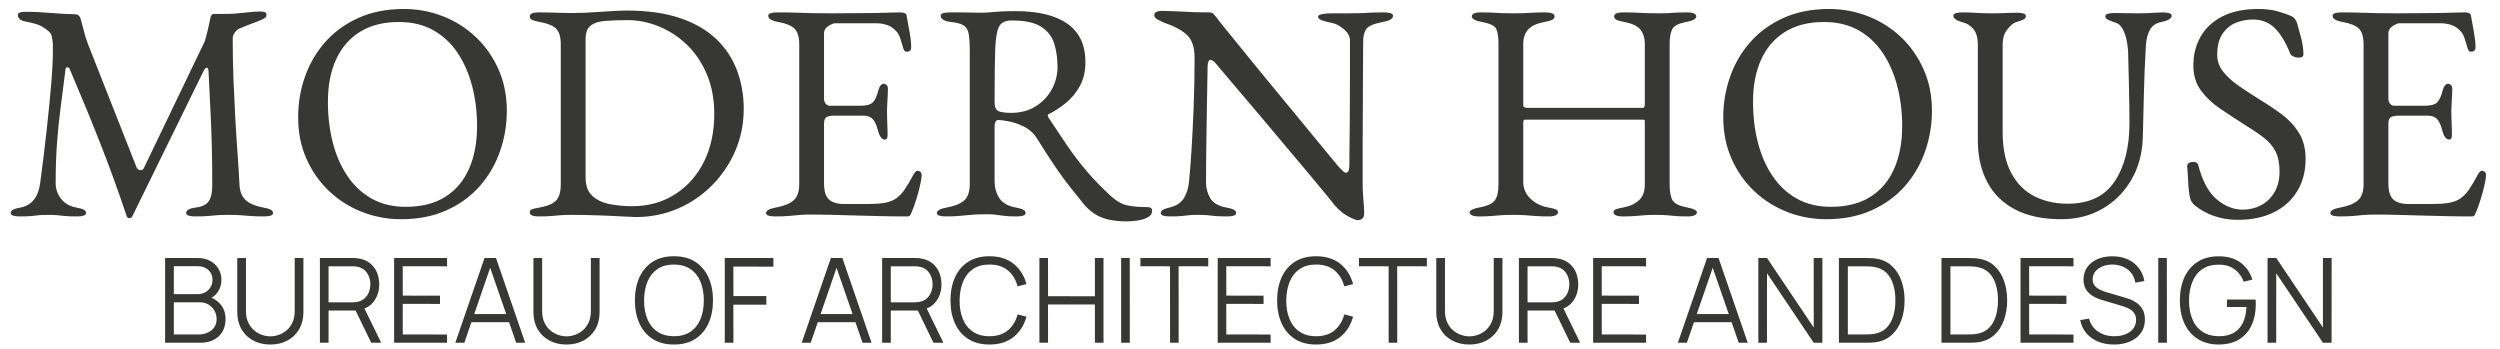
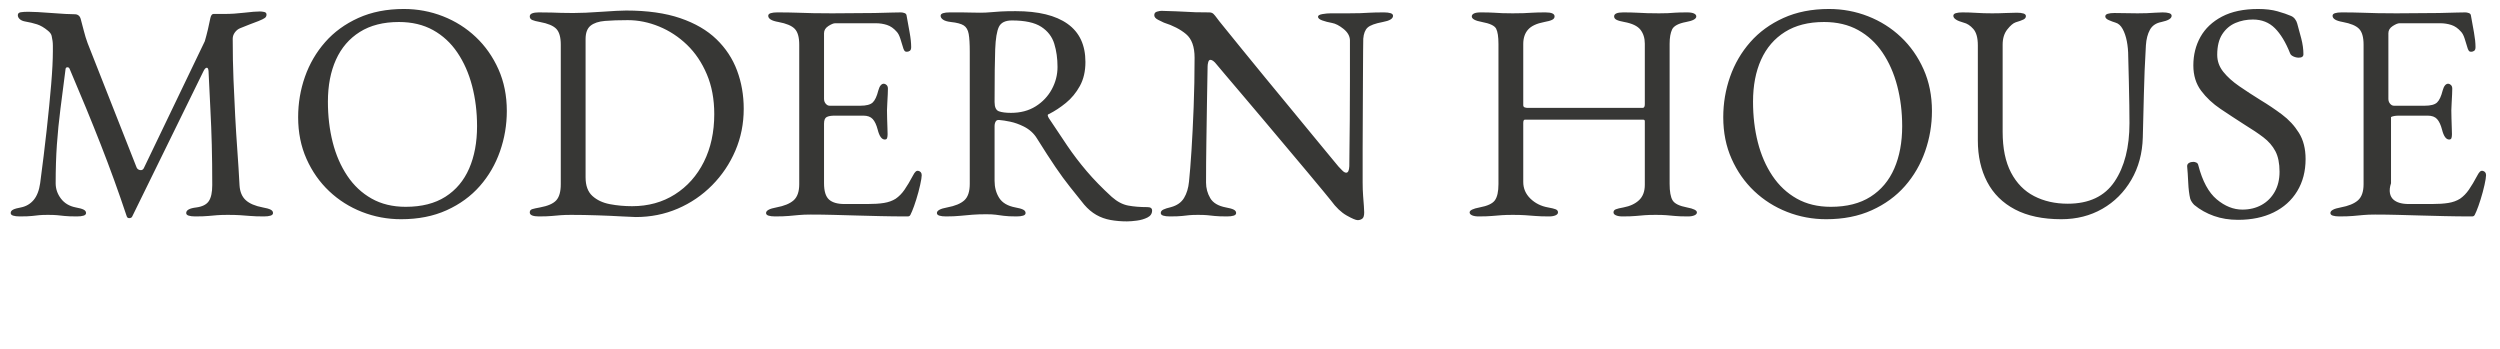
<svg xmlns="http://www.w3.org/2000/svg" width="258" height="36" viewBox="0 0 258 36" fill="none">
-   <path d="M2.032 22.335C1.755 22.335 1.531 22.308 1.36 22.255C1.189 22.202 1.104 22.111 1.104 21.983C1.104 21.834 1.189 21.716 1.36 21.631C1.531 21.546 1.797 21.471 2.16 21.407C2.694 21.3 3.131 21.044 3.472 20.639C3.813 20.234 4.037 19.658 4.144 18.911C4.4 16.991 4.624 15.162 4.816 13.424C5.008 11.684 5.163 10.117 5.28 8.719C5.397 7.321 5.456 6.175 5.456 5.279C5.456 5.108 5.456 4.927 5.456 4.735C5.456 4.543 5.445 4.372 5.424 4.223C5.402 4.052 5.371 3.877 5.328 3.695C5.285 3.514 5.157 3.337 4.944 3.167C4.56 2.847 4.187 2.629 3.824 2.511C3.461 2.394 3.035 2.293 2.544 2.207C2.331 2.165 2.16 2.084 2.032 1.967C1.904 1.849 1.84 1.717 1.84 1.567C1.84 1.396 1.942 1.295 2.144 1.263C2.347 1.231 2.608 1.215 2.928 1.215C3.142 1.215 3.467 1.225 3.904 1.247C4.341 1.268 4.816 1.301 5.328 1.343C5.84 1.386 6.314 1.418 6.752 1.439C7.189 1.46 7.515 1.471 7.728 1.471C7.877 1.471 8.006 1.514 8.112 1.599C8.219 1.684 8.294 1.813 8.336 1.983C8.443 2.367 8.549 2.772 8.656 3.199C8.763 3.625 8.891 4.042 9.04 4.447L14.096 17.279C14.16 17.428 14.277 17.519 14.448 17.551C14.619 17.583 14.747 17.524 14.832 17.375L21.136 4.255C21.242 3.892 21.35 3.487 21.456 3.039C21.563 2.591 21.648 2.196 21.712 1.855C21.776 1.578 21.883 1.439 22.032 1.439H23.184C23.824 1.439 24.501 1.396 25.216 1.311C25.93 1.225 26.47 1.183 26.832 1.183C26.939 1.183 27.077 1.199 27.248 1.231C27.419 1.263 27.504 1.354 27.504 1.503C27.504 1.652 27.446 1.77 27.328 1.855C27.211 1.94 26.992 2.047 26.672 2.175C26.395 2.282 26.085 2.399 25.744 2.527C25.403 2.655 25.083 2.783 24.784 2.911C24.571 2.996 24.389 3.14 24.241 3.343C24.091 3.546 24.016 3.764 24.016 3.999C24.016 5.492 24.043 6.895 24.096 8.207C24.149 9.519 24.208 10.778 24.272 11.983C24.336 13.188 24.411 14.378 24.496 15.551C24.582 16.724 24.656 17.919 24.72 19.136C24.763 19.796 24.976 20.303 25.36 20.655C25.744 21.007 26.331 21.258 27.12 21.407C27.483 21.471 27.749 21.546 27.92 21.631C28.091 21.716 28.176 21.834 28.176 21.983C28.176 22.111 28.091 22.202 27.92 22.255C27.749 22.308 27.525 22.335 27.248 22.335C26.672 22.335 26.198 22.319 25.824 22.287C25.451 22.255 25.094 22.228 24.753 22.207C24.411 22.186 23.995 22.175 23.505 22.175C23.077 22.175 22.72 22.186 22.432 22.207C22.144 22.228 21.835 22.255 21.504 22.287C21.173 22.319 20.72 22.335 20.144 22.335C19.867 22.335 19.642 22.308 19.472 22.255C19.301 22.202 19.216 22.111 19.216 21.983C19.216 21.834 19.301 21.711 19.472 21.615C19.642 21.519 19.91 21.45 20.272 21.407C20.891 21.322 21.318 21.103 21.552 20.751C21.787 20.399 21.904 19.85 21.904 19.103C21.904 17.567 21.888 16.18 21.856 14.943C21.824 13.706 21.776 12.484 21.712 11.279C21.648 10.074 21.584 8.756 21.52 7.327C21.499 7.093 21.435 6.98 21.328 6.991C21.222 7.002 21.115 7.114 21.008 7.327L13.648 22.335C13.606 22.442 13.509 22.5 13.36 22.511C13.211 22.522 13.115 22.453 13.072 22.303C12.241 19.807 11.349 17.348 10.4 14.927C9.451 12.506 8.378 9.897 7.184 7.103C7.141 6.996 7.067 6.943 6.96 6.943C6.853 6.943 6.789 6.996 6.768 7.103C6.576 8.596 6.4 9.967 6.24 11.215C6.08 12.463 5.958 13.695 5.872 14.911C5.787 16.127 5.744 17.46 5.744 18.911C5.744 19.487 5.925 20.015 6.288 20.495C6.651 20.975 7.163 21.279 7.824 21.407C8.187 21.471 8.453 21.546 8.624 21.631C8.795 21.716 8.88 21.834 8.88 21.983C8.88 22.111 8.795 22.202 8.624 22.255C8.453 22.308 8.23 22.335 7.952 22.335C7.376 22.335 6.944 22.319 6.656 22.287C6.368 22.255 6.112 22.228 5.888 22.207C5.664 22.186 5.349 22.175 4.944 22.175C4.56 22.175 4.261 22.186 4.048 22.207C3.835 22.228 3.589 22.255 3.312 22.287C3.035 22.319 2.608 22.335 2.032 22.335ZM41.392 22.623C39.984 22.623 38.641 22.372 37.36 21.871C36.081 21.37 34.949 20.655 33.969 19.727C32.987 18.799 32.208 17.69 31.632 16.399C31.056 15.108 30.768 13.674 30.768 12.095C30.768 10.644 31.003 9.253 31.472 7.919C31.942 6.585 32.635 5.396 33.553 4.351C34.47 3.306 35.611 2.473 36.976 1.855C38.342 1.236 39.91 0.927 41.68 0.927C43.088 0.927 44.432 1.178 45.712 1.679C46.992 2.18 48.123 2.895 49.104 3.823C50.086 4.751 50.864 5.86 51.441 7.151C52.017 8.442 52.304 9.877 52.304 11.455C52.304 12.884 52.07 14.271 51.6 15.615C51.13 16.959 50.438 18.154 49.52 19.199C48.603 20.244 47.462 21.076 46.097 21.695C44.731 22.314 43.163 22.623 41.392 22.623ZM41.872 21.343C43.515 21.343 44.88 20.996 45.969 20.303C47.057 19.61 47.872 18.639 48.416 17.391C48.96 16.143 49.232 14.687 49.232 13.023C49.232 11.551 49.061 10.165 48.72 8.863C48.379 7.561 47.872 6.415 47.2 5.423C46.529 4.431 45.691 3.658 44.688 3.103C43.685 2.548 42.512 2.271 41.169 2.271C39.568 2.271 38.224 2.612 37.136 3.295C36.048 3.978 35.227 4.932 34.672 6.159C34.118 7.386 33.84 8.831 33.84 10.495C33.84 11.989 34.006 13.386 34.336 14.687C34.667 15.989 35.169 17.141 35.84 18.143C36.512 19.146 37.349 19.93 38.352 20.495C39.355 21.06 40.528 21.343 41.872 21.343ZM65.616 22.399C65.403 22.399 64.928 22.378 64.192 22.335C63.456 22.292 62.614 22.255 61.664 22.223C60.715 22.191 59.814 22.175 58.96 22.175C58.534 22.175 58.176 22.186 57.888 22.207C57.6 22.228 57.291 22.255 56.96 22.287C56.63 22.319 56.176 22.335 55.6 22.335C55.323 22.335 55.099 22.303 54.928 22.239C54.758 22.175 54.672 22.068 54.672 21.919C54.672 21.748 54.758 21.636 54.928 21.583C55.099 21.53 55.366 21.471 55.728 21.407C56.539 21.258 57.099 21.012 57.408 20.671C57.718 20.33 57.872 19.775 57.872 19.007V4.607C57.872 3.839 57.718 3.295 57.408 2.975C57.099 2.655 56.539 2.42 55.728 2.271C55.366 2.207 55.099 2.137 54.928 2.063C54.758 1.988 54.672 1.866 54.672 1.695C54.672 1.546 54.758 1.439 54.928 1.375C55.099 1.311 55.323 1.279 55.6 1.279C56.155 1.279 56.598 1.284 56.928 1.295C57.259 1.306 57.584 1.316 57.904 1.327C58.224 1.338 58.641 1.343 59.153 1.343C59.494 1.343 59.926 1.332 60.448 1.311C60.971 1.29 61.515 1.258 62.081 1.215C62.646 1.172 63.158 1.141 63.617 1.119C64.075 1.098 64.411 1.087 64.624 1.087C66.8 1.087 68.657 1.348 70.192 1.871C71.728 2.394 72.976 3.119 73.936 4.047C74.897 4.975 75.606 6.053 76.064 7.279C76.523 8.506 76.752 9.823 76.752 11.231C76.752 12.767 76.464 14.207 75.888 15.551C75.313 16.895 74.512 18.084 73.488 19.119C72.464 20.154 71.281 20.959 69.937 21.535C68.592 22.111 67.153 22.399 65.616 22.399ZM65.232 21.279C66.896 21.279 68.369 20.874 69.648 20.063C70.928 19.253 71.926 18.132 72.641 16.703C73.355 15.274 73.712 13.631 73.712 11.775C73.712 10.239 73.457 8.869 72.944 7.663C72.433 6.457 71.75 5.444 70.897 4.623C70.043 3.802 69.083 3.172 68.016 2.735C66.95 2.298 65.872 2.079 64.784 2.079C63.867 2.079 63.083 2.106 62.432 2.159C61.782 2.213 61.286 2.378 60.944 2.655C60.603 2.932 60.432 3.391 60.432 4.031V18.303C60.432 19.156 60.667 19.796 61.136 20.223C61.606 20.649 62.208 20.932 62.945 21.071C63.681 21.21 64.443 21.279 65.232 21.279ZM79.985 22.335C79.707 22.335 79.483 22.308 79.312 22.255C79.142 22.202 79.057 22.111 79.057 21.983C79.057 21.727 79.409 21.535 80.113 21.407C80.923 21.258 81.521 21.012 81.904 20.671C82.288 20.33 82.481 19.775 82.481 19.007V4.607C82.481 3.839 82.326 3.295 82.016 2.975C81.707 2.655 81.147 2.42 80.336 2.271C79.974 2.207 79.707 2.122 79.537 2.015C79.366 1.908 79.281 1.78 79.281 1.631C79.281 1.503 79.366 1.412 79.537 1.359C79.707 1.306 79.931 1.279 80.209 1.279C81.019 1.279 81.707 1.29 82.273 1.311C82.838 1.332 83.392 1.348 83.936 1.359C84.481 1.369 85.126 1.375 85.873 1.375C86.576 1.375 87.318 1.369 88.097 1.359C88.875 1.348 89.595 1.343 90.257 1.343C90.982 1.321 91.595 1.306 92.096 1.295C92.598 1.284 92.891 1.279 92.976 1.279C93.083 1.279 93.2 1.301 93.329 1.343C93.457 1.386 93.531 1.46 93.552 1.567C93.659 2.165 93.766 2.756 93.873 3.343C93.98 3.93 94.033 4.436 94.033 4.863C94.033 5.055 93.985 5.183 93.888 5.247C93.793 5.311 93.692 5.343 93.584 5.343C93.478 5.343 93.403 5.317 93.361 5.263C93.318 5.209 93.275 5.13 93.233 5.023C93.126 4.66 93.019 4.314 92.912 3.983C92.806 3.653 92.678 3.413 92.528 3.263C92.23 2.922 91.899 2.692 91.537 2.575C91.174 2.458 90.79 2.399 90.385 2.399H86.192C86.022 2.399 85.787 2.495 85.488 2.687C85.19 2.879 85.04 3.125 85.04 3.423V10.207C85.04 10.399 85.099 10.565 85.216 10.703C85.334 10.842 85.467 10.911 85.617 10.911H88.784C89.403 10.911 89.83 10.799 90.064 10.575C90.299 10.351 90.491 9.941 90.641 9.343C90.769 8.874 90.961 8.639 91.216 8.639C91.302 8.639 91.392 8.682 91.488 8.767C91.585 8.852 91.633 8.98 91.633 9.151C91.633 9.236 91.627 9.428 91.617 9.727C91.606 10.026 91.59 10.335 91.569 10.655C91.547 10.975 91.537 11.22 91.537 11.391C91.537 11.605 91.542 11.887 91.552 12.239C91.563 12.591 91.574 12.927 91.585 13.247C91.595 13.567 91.6 13.77 91.6 13.855C91.6 14.005 91.585 14.132 91.552 14.239C91.52 14.346 91.441 14.399 91.312 14.399C90.993 14.399 90.747 14.058 90.576 13.375C90.448 12.884 90.278 12.522 90.064 12.287C89.851 12.053 89.531 11.935 89.105 11.935H86.129C85.766 11.935 85.494 11.983 85.312 12.079C85.131 12.175 85.04 12.404 85.04 12.767V18.911C85.04 19.722 85.211 20.282 85.552 20.591C85.894 20.9 86.427 21.055 87.153 21.055H89.521C90.203 21.055 90.774 21.018 91.232 20.943C91.691 20.869 92.091 20.724 92.432 20.511C92.774 20.276 93.078 19.967 93.344 19.583C93.611 19.199 93.915 18.687 94.257 18.047C94.321 17.919 94.395 17.812 94.481 17.727C94.566 17.642 94.662 17.61 94.769 17.631C94.875 17.653 94.96 17.701 95.025 17.775C95.088 17.85 95.121 17.951 95.121 18.079C95.121 18.271 95.067 18.607 94.96 19.087C94.854 19.567 94.721 20.063 94.561 20.575C94.401 21.087 94.257 21.493 94.129 21.791C94.065 21.941 94.006 22.068 93.953 22.175C93.899 22.282 93.809 22.335 93.68 22.335C92.657 22.335 91.707 22.325 90.833 22.303C89.958 22.282 89.126 22.26 88.336 22.239C87.547 22.218 86.774 22.196 86.016 22.175C85.259 22.154 84.475 22.143 83.664 22.143C83.195 22.143 82.789 22.159 82.448 22.191C82.107 22.223 81.755 22.255 81.392 22.287C81.03 22.319 80.56 22.335 79.985 22.335ZM116.304 22.847C115.707 22.847 115.142 22.799 114.609 22.703C114.075 22.607 113.585 22.431 113.137 22.175C112.689 21.919 112.273 21.567 111.888 21.119C111.376 20.479 110.886 19.866 110.416 19.279C109.947 18.692 109.451 18.015 108.928 17.247C108.406 16.479 107.771 15.498 107.024 14.303C106.704 13.77 106.246 13.354 105.649 13.055C105.179 12.82 104.715 12.655 104.257 12.559C103.798 12.463 103.419 12.404 103.121 12.383C102.95 12.361 102.827 12.415 102.753 12.543C102.678 12.671 102.64 12.831 102.64 13.023V18.655C102.64 19.338 102.8 19.93 103.121 20.431C103.44 20.932 103.995 21.258 104.785 21.407C105.147 21.471 105.414 21.546 105.584 21.631C105.755 21.716 105.84 21.834 105.84 21.983C105.84 22.111 105.755 22.202 105.584 22.255C105.414 22.308 105.19 22.335 104.912 22.335C104.336 22.335 103.894 22.314 103.585 22.271C103.275 22.228 102.998 22.191 102.753 22.159C102.507 22.127 102.182 22.111 101.776 22.111C101.243 22.111 100.769 22.127 100.353 22.159C99.937 22.191 99.521 22.228 99.105 22.271C98.688 22.314 98.192 22.335 97.617 22.335C97.339 22.335 97.115 22.308 96.944 22.255C96.774 22.202 96.688 22.111 96.688 21.983C96.688 21.727 97.04 21.535 97.745 21.407C98.555 21.258 99.147 21.012 99.521 20.671C99.894 20.33 100.08 19.765 100.08 18.975V5.343C100.08 4.532 100.043 3.919 99.969 3.503C99.894 3.087 99.723 2.794 99.457 2.623C99.19 2.453 98.747 2.335 98.129 2.271C97.765 2.228 97.499 2.148 97.329 2.031C97.158 1.914 97.072 1.78 97.072 1.631C97.072 1.503 97.158 1.412 97.329 1.359C97.499 1.306 97.723 1.279 98 1.279C98.576 1.279 99.008 1.279 99.296 1.279C99.584 1.279 99.857 1.284 100.112 1.295C100.369 1.306 100.71 1.311 101.137 1.311C101.542 1.311 101.905 1.295 102.224 1.263C102.545 1.231 102.902 1.204 103.297 1.183C103.691 1.161 104.198 1.151 104.816 1.151C107.163 1.151 108.95 1.589 110.176 2.463C111.403 3.337 112.016 4.65 112.016 6.399C112.016 7.359 111.824 8.185 111.44 8.879C111.056 9.572 110.576 10.154 110 10.623C109.424 11.092 108.838 11.476 108.24 11.775C108.155 11.796 108.118 11.844 108.129 11.919C108.139 11.994 108.176 12.084 108.24 12.191C108.902 13.194 109.537 14.143 110.144 15.039C110.752 15.935 111.419 16.81 112.145 17.663C112.87 18.517 113.734 19.402 114.736 20.319C115.292 20.81 115.857 21.108 116.433 21.215C117.009 21.322 117.67 21.375 118.416 21.375C118.737 21.375 118.897 21.493 118.897 21.727C118.897 22.047 118.737 22.287 118.416 22.447C118.097 22.607 117.734 22.713 117.328 22.767C116.923 22.82 116.582 22.847 116.304 22.847ZM104.336 11.647C105.318 11.647 106.166 11.423 106.88 10.975C107.595 10.527 108.15 9.941 108.545 9.215C108.939 8.49 109.136 7.722 109.136 6.911C109.136 6.036 109.024 5.236 108.8 4.511C108.576 3.786 108.129 3.205 107.457 2.767C106.784 2.33 105.776 2.111 104.432 2.111C103.75 2.111 103.302 2.33 103.088 2.767C102.875 3.205 102.747 3.978 102.704 5.087C102.683 5.62 102.668 6.341 102.657 7.247C102.646 8.154 102.64 9.247 102.64 10.527C102.64 11.06 102.79 11.38 103.088 11.487C103.387 11.594 103.803 11.647 104.336 11.647ZM140.113 22.719C139.921 22.719 139.542 22.559 138.977 22.239C138.412 21.919 137.873 21.407 137.361 20.703C137.276 20.596 137.014 20.276 136.577 19.743C136.14 19.21 135.585 18.543 134.913 17.743C134.241 16.943 133.51 16.074 132.721 15.135C131.932 14.196 131.142 13.258 130.353 12.319C129.563 11.38 128.827 10.511 128.145 9.711C127.462 8.911 126.892 8.239 126.433 7.695C125.974 7.151 125.692 6.815 125.585 6.687C125.436 6.495 125.308 6.361 125.201 6.287C125.094 6.212 124.998 6.175 124.913 6.175C124.806 6.175 124.732 6.255 124.689 6.415C124.646 6.575 124.625 6.719 124.625 6.847C124.603 7.892 124.582 9.097 124.561 10.463C124.539 11.828 124.518 13.236 124.497 14.687C124.475 16.137 124.464 17.524 124.464 18.847C124.464 19.424 124.609 19.956 124.897 20.447C125.185 20.938 125.724 21.258 126.513 21.407C126.875 21.471 127.142 21.546 127.313 21.631C127.483 21.716 127.569 21.834 127.569 21.983C127.569 22.111 127.483 22.202 127.313 22.255C127.142 22.308 126.918 22.335 126.641 22.335C126.065 22.335 125.633 22.319 125.345 22.287C125.057 22.255 124.8 22.228 124.577 22.207C124.353 22.186 124.038 22.175 123.633 22.175C123.249 22.175 122.95 22.186 122.737 22.207C122.523 22.228 122.278 22.255 122.001 22.287C121.723 22.319 121.297 22.335 120.721 22.335C120.444 22.335 120.22 22.308 120.049 22.255C119.878 22.202 119.792 22.111 119.792 21.983C119.792 21.834 119.878 21.716 120.049 21.631C120.22 21.546 120.486 21.46 120.849 21.375C121.468 21.205 121.915 20.89 122.192 20.431C122.47 19.972 122.64 19.412 122.705 18.751C122.79 17.941 122.875 16.868 122.961 15.536C123.046 14.202 123.121 12.708 123.185 11.055C123.249 9.402 123.281 7.7 123.281 5.951C123.281 4.82 122.987 4.009 122.4 3.519C121.814 3.028 121.051 2.634 120.113 2.335C120.027 2.293 119.841 2.202 119.553 2.063C119.265 1.925 119.121 1.759 119.121 1.567C119.121 1.375 119.216 1.253 119.409 1.199C119.601 1.146 119.75 1.119 119.857 1.119C120.475 1.141 120.977 1.156 121.361 1.167C121.745 1.178 122.086 1.194 122.385 1.215C122.683 1.236 123.014 1.253 123.377 1.263C123.739 1.273 124.209 1.279 124.785 1.279C124.977 1.279 125.126 1.332 125.233 1.439C125.339 1.546 125.446 1.674 125.553 1.823C125.638 1.951 125.921 2.308 126.401 2.895C126.881 3.482 127.478 4.218 128.192 5.103C128.908 5.989 129.692 6.948 130.545 7.983C131.398 9.018 132.251 10.052 133.104 11.087C133.958 12.121 134.748 13.082 135.473 13.967C136.199 14.852 136.801 15.583 137.281 16.159C137.761 16.735 138.042 17.076 138.128 17.183C138.214 17.269 138.337 17.396 138.497 17.567C138.657 17.738 138.801 17.823 138.929 17.823C139.121 17.823 139.228 17.599 139.249 17.151C139.249 16.853 139.255 16.282 139.265 15.439C139.276 14.596 139.285 13.572 139.297 12.367C139.308 11.162 139.313 9.855 139.313 8.447C139.313 7.039 139.313 5.599 139.313 4.127C139.292 3.701 139.068 3.316 138.641 2.975C138.215 2.634 137.82 2.431 137.457 2.367C137.094 2.303 136.764 2.218 136.465 2.111C136.166 2.005 136.017 1.877 136.017 1.727C136.017 1.599 136.166 1.508 136.465 1.455C136.764 1.402 137.052 1.375 137.329 1.375C137.542 1.375 137.751 1.375 137.953 1.375C138.156 1.375 138.358 1.375 138.561 1.375C138.764 1.375 138.961 1.375 139.153 1.375C139.665 1.375 140.07 1.369 140.369 1.359C140.668 1.348 140.993 1.332 141.345 1.311C141.697 1.29 142.193 1.279 142.833 1.279C143.11 1.279 143.335 1.306 143.505 1.359C143.676 1.412 143.761 1.503 143.761 1.631C143.761 1.93 143.409 2.143 142.705 2.271C141.916 2.42 141.393 2.612 141.137 2.847C140.881 3.082 140.73 3.466 140.689 3.999C140.689 4.106 140.684 4.522 140.673 5.247C140.663 5.972 140.657 6.89 140.657 7.999C140.657 9.108 140.652 10.303 140.641 11.583C140.631 12.863 140.625 14.137 140.625 15.407C140.625 16.676 140.625 17.812 140.625 18.815C140.625 19.327 140.641 19.791 140.673 20.207C140.705 20.623 140.73 20.975 140.753 21.263C140.773 21.551 140.785 21.77 140.785 21.919C140.785 22.26 140.716 22.479 140.577 22.575C140.438 22.671 140.284 22.719 140.113 22.719ZM152.593 22.335C152.314 22.335 152.092 22.298 151.921 22.223C151.751 22.148 151.665 22.047 151.665 21.919C151.665 21.706 152.007 21.535 152.688 21.407C153.5 21.258 154.028 21.012 154.273 20.671C154.518 20.33 154.641 19.775 154.641 19.007V4.543C154.641 3.796 154.561 3.268 154.401 2.959C154.24 2.649 153.754 2.42 152.945 2.271C152.241 2.143 151.888 1.951 151.888 1.695C151.888 1.567 151.964 1.466 152.113 1.391C152.261 1.316 152.497 1.279 152.817 1.279C153.393 1.279 153.84 1.29 154.161 1.311C154.481 1.332 154.78 1.348 155.057 1.359C155.333 1.369 155.685 1.375 156.112 1.375C156.561 1.375 156.928 1.369 157.217 1.359C157.505 1.348 157.814 1.332 158.145 1.311C158.476 1.29 158.928 1.279 159.505 1.279C160.124 1.279 160.433 1.418 160.433 1.695C160.433 1.844 160.348 1.962 160.176 2.047C160.006 2.132 159.74 2.207 159.376 2.271C158.588 2.42 158.026 2.682 157.697 3.055C157.366 3.428 157.2 3.925 157.2 4.543V10.847C157.2 10.975 157.254 11.055 157.36 11.087C157.468 11.119 157.564 11.135 157.648 11.135H169.521C169.671 11.135 169.745 11.007 169.745 10.751V4.511C169.745 3.935 169.594 3.455 169.297 3.071C168.998 2.687 168.442 2.42 167.633 2.271C167.27 2.207 167.002 2.132 166.833 2.047C166.661 1.962 166.577 1.844 166.577 1.695C166.577 1.418 166.885 1.279 167.505 1.279C168.081 1.279 168.556 1.29 168.929 1.311C169.302 1.332 169.66 1.348 170.001 1.359C170.342 1.369 170.748 1.375 171.217 1.375C171.6 1.375 171.9 1.369 172.113 1.359C172.326 1.348 172.572 1.332 172.849 1.311C173.126 1.29 173.553 1.279 174.128 1.279C174.428 1.279 174.657 1.316 174.817 1.391C174.977 1.466 175.057 1.567 175.057 1.695C175.057 1.951 174.705 2.143 174 2.271C173.212 2.42 172.732 2.677 172.561 3.039C172.39 3.402 172.305 3.892 172.305 4.511V18.975C172.305 19.765 172.406 20.33 172.609 20.671C172.812 21.012 173.308 21.258 174.097 21.407C174.778 21.535 175.121 21.706 175.121 21.919C175.121 22.047 175.036 22.148 174.864 22.223C174.694 22.298 174.47 22.335 174.193 22.335C173.617 22.335 173.169 22.319 172.849 22.287C172.529 22.255 172.23 22.228 171.953 22.207C171.676 22.186 171.313 22.175 170.865 22.175C170.417 22.175 170.049 22.186 169.761 22.207C169.473 22.228 169.157 22.255 168.817 22.287C168.476 22.319 168.017 22.335 167.441 22.335C167.164 22.335 166.94 22.298 166.769 22.223C166.597 22.148 166.513 22.047 166.513 21.919C166.513 21.77 166.593 21.663 166.752 21.599C166.913 21.535 167.173 21.471 167.537 21.407C168.22 21.279 168.758 21.028 169.152 20.655C169.548 20.282 169.745 19.754 169.745 19.071V12.831C169.745 12.725 169.745 12.618 169.745 12.511C169.745 12.404 169.69 12.351 169.585 12.351H157.36C157.254 12.351 157.2 12.469 157.2 12.703V18.783C157.2 19.444 157.445 20.015 157.936 20.495C158.428 20.975 159.036 21.279 159.76 21.407C160.124 21.471 160.384 21.535 160.545 21.599C160.705 21.663 160.785 21.77 160.785 21.919C160.785 22.047 160.7 22.148 160.528 22.223C160.358 22.298 160.133 22.335 159.857 22.335C159.281 22.335 158.806 22.319 158.433 22.287C158.06 22.255 157.702 22.228 157.36 22.207C157.018 22.186 156.604 22.175 156.112 22.175C155.664 22.175 155.285 22.186 154.977 22.207C154.666 22.228 154.336 22.255 153.985 22.287C153.633 22.319 153.169 22.335 152.593 22.335ZM188.464 22.623C187.057 22.623 185.713 22.372 184.433 21.871C183.153 21.37 182.021 20.655 181.04 19.727C180.06 18.799 179.281 17.69 178.705 16.399C178.128 15.108 177.84 13.674 177.84 12.095C177.84 10.644 178.076 9.253 178.545 7.919C179.014 6.585 179.706 5.396 180.625 4.351C181.542 3.306 182.684 2.473 184.048 1.855C185.414 1.236 186.982 0.927 188.752 0.927C190.161 0.927 191.505 1.178 192.785 1.679C194.064 2.18 195.196 2.895 196.176 3.823C197.158 4.751 197.937 5.86 198.513 7.151C199.089 8.442 199.377 9.877 199.377 11.455C199.377 12.884 199.143 14.271 198.673 15.615C198.202 16.959 197.51 18.154 196.593 19.199C195.676 20.244 194.535 21.076 193.169 21.695C191.804 22.314 190.236 22.623 188.464 22.623ZM188.945 21.343C190.588 21.343 191.952 20.996 193.04 20.303C194.129 19.61 194.945 18.639 195.489 17.391C196.033 16.143 196.305 14.687 196.305 13.023C196.305 11.551 196.133 10.165 195.793 8.863C195.452 7.561 194.945 6.415 194.273 5.423C193.601 4.431 192.764 3.658 191.761 3.103C190.757 2.548 189.585 2.271 188.241 2.271C186.64 2.271 185.297 2.612 184.209 3.295C183.121 3.978 182.3 4.932 181.745 6.159C181.19 7.386 180.913 8.831 180.913 10.495C180.913 11.989 181.078 13.386 181.409 14.687C181.74 15.989 182.241 17.141 182.913 18.143C183.585 19.146 184.421 19.93 185.425 20.495C186.428 21.06 187.6 21.343 188.945 21.343ZM212.721 22.623C210.822 22.623 209.233 22.287 207.953 21.615C206.673 20.943 205.713 19.994 205.073 18.767C204.433 17.54 204.113 16.117 204.113 14.495V4.671C204.113 3.903 203.957 3.343 203.649 2.991C203.34 2.639 203.004 2.42 202.641 2.335C201.937 2.143 201.585 1.908 201.585 1.631C201.585 1.503 201.671 1.412 201.84 1.359C202.012 1.306 202.236 1.279 202.513 1.279C203.004 1.279 203.489 1.295 203.969 1.327C204.449 1.359 204.988 1.375 205.585 1.375C206.076 1.375 206.54 1.364 206.976 1.343C207.414 1.321 207.804 1.311 208.145 1.311C208.422 1.311 208.646 1.338 208.817 1.391C208.988 1.444 209.073 1.535 209.073 1.663C209.073 1.813 208.988 1.93 208.817 2.015C208.646 2.101 208.38 2.196 208.017 2.303C207.761 2.389 207.473 2.634 207.153 3.039C206.833 3.444 206.673 3.967 206.673 4.607V13.599C206.673 15.306 206.961 16.708 207.537 17.807C208.113 18.906 208.908 19.717 209.921 20.239C210.934 20.762 212.092 21.023 213.393 21.023C215.59 21.023 217.201 20.26 218.225 18.735C219.249 17.21 219.761 15.199 219.761 12.703C219.761 12.234 219.756 11.615 219.745 10.847C219.734 10.079 219.718 9.253 219.697 8.367C219.676 7.482 219.654 6.634 219.633 5.823C219.633 5.268 219.585 4.746 219.489 4.255C219.393 3.764 219.249 3.343 219.057 2.991C218.865 2.639 218.62 2.42 218.321 2.335C218.106 2.271 217.878 2.185 217.633 2.079C217.388 1.972 217.265 1.844 217.265 1.695C217.265 1.567 217.35 1.477 217.521 1.423C217.692 1.369 217.916 1.343 218.193 1.343C218.684 1.343 219.089 1.348 219.409 1.359C219.728 1.369 220.124 1.375 220.593 1.375C220.934 1.375 221.255 1.369 221.553 1.359C221.852 1.348 222.14 1.332 222.417 1.311C222.694 1.29 222.95 1.279 223.185 1.279C223.462 1.279 223.686 1.306 223.857 1.359C224.028 1.412 224.113 1.503 224.113 1.631C224.113 1.908 223.761 2.122 223.057 2.271C222.503 2.378 222.108 2.644 221.873 3.071C221.639 3.498 221.5 4.031 221.457 4.671C221.35 6.506 221.281 8.18 221.249 9.695C221.217 11.209 221.18 12.703 221.137 14.175C221.094 15.818 220.7 17.279 219.953 18.559C219.206 19.839 218.209 20.836 216.961 21.551C215.713 22.266 214.3 22.623 212.721 22.623ZM230.961 22.687C230.064 22.687 229.238 22.554 228.481 22.287C227.724 22.02 227.045 21.642 226.449 21.151C226.364 21.066 226.284 20.97 226.209 20.863C226.133 20.756 226.076 20.639 226.033 20.511C225.926 20.084 225.857 19.53 225.825 18.847C225.793 18.164 225.756 17.599 225.713 17.151C225.713 17.002 225.777 16.89 225.905 16.815C226.033 16.741 226.182 16.703 226.353 16.703C226.46 16.703 226.566 16.73 226.673 16.783C226.78 16.836 226.842 16.927 226.865 17.055C227.292 18.698 227.926 19.871 228.769 20.575C229.612 21.279 230.492 21.631 231.409 21.631C232.156 21.631 232.817 21.471 233.393 21.151C233.969 20.831 234.423 20.378 234.753 19.791C235.084 19.204 235.249 18.517 235.249 17.727C235.249 16.853 235.105 16.143 234.817 15.599C234.528 15.055 234.118 14.581 233.585 14.175C233.052 13.77 232.401 13.332 231.633 12.863C230.801 12.33 229.98 11.791 229.169 11.247C228.358 10.703 227.686 10.074 227.153 9.359C226.62 8.644 226.353 7.775 226.353 6.751C226.353 5.663 226.598 4.682 227.088 3.807C227.58 2.932 228.321 2.233 229.313 1.711C230.305 1.189 231.548 0.927 233.04 0.927C233.809 0.927 234.476 1.007 235.041 1.167C235.606 1.327 236.06 1.482 236.4 1.631C236.572 1.695 236.716 1.802 236.833 1.951C236.95 2.101 237.031 2.26 237.073 2.431C237.201 2.879 237.34 3.391 237.489 3.967C237.638 4.543 237.713 5.087 237.713 5.599C237.713 5.833 237.552 5.951 237.233 5.951C237.041 5.951 236.854 5.908 236.673 5.823C236.492 5.737 236.38 5.631 236.337 5.503C235.889 4.372 235.366 3.508 234.769 2.911C234.172 2.314 233.414 2.015 232.497 2.015C231.857 2.015 231.26 2.132 230.705 2.367C230.15 2.602 229.697 2.985 229.345 3.519C228.993 4.052 228.817 4.767 228.817 5.663C228.817 6.303 229.025 6.884 229.44 7.407C229.857 7.93 230.406 8.425 231.089 8.895C231.772 9.365 232.506 9.844 233.297 10.335C234.042 10.783 234.774 11.274 235.488 11.807C236.204 12.341 236.79 12.975 237.249 13.711C237.708 14.447 237.937 15.348 237.937 16.415C237.937 17.674 237.649 18.778 237.073 19.727C236.497 20.677 235.686 21.407 234.641 21.919C233.596 22.431 232.369 22.687 230.961 22.687ZM241.425 22.335C241.148 22.335 240.924 22.308 240.753 22.255C240.582 22.202 240.497 22.111 240.497 21.983C240.497 21.727 240.849 21.535 241.553 21.407C242.364 21.258 242.961 21.012 243.345 20.671C243.728 20.33 243.921 19.775 243.921 19.007V4.607C243.921 3.839 243.766 3.295 243.457 2.975C243.148 2.655 242.588 2.42 241.776 2.271C241.414 2.207 241.148 2.122 240.977 2.015C240.806 1.908 240.721 1.78 240.721 1.631C240.721 1.503 240.806 1.412 240.977 1.359C241.148 1.306 241.372 1.279 241.649 1.279C242.46 1.279 243.148 1.29 243.713 1.311C244.278 1.332 244.833 1.348 245.376 1.359C245.921 1.369 246.566 1.375 247.313 1.375C248.017 1.375 248.758 1.369 249.537 1.359C250.316 1.348 251.036 1.343 251.697 1.343C252.422 1.321 253.036 1.306 253.537 1.295C254.038 1.284 254.332 1.279 254.417 1.279C254.524 1.279 254.64 1.301 254.769 1.343C254.897 1.386 254.972 1.46 254.993 1.567C255.1 2.165 255.206 2.756 255.313 3.343C255.42 3.93 255.473 4.436 255.473 4.863C255.473 5.055 255.425 5.183 255.329 5.247C255.233 5.311 255.132 5.343 255.025 5.343C254.918 5.343 254.844 5.317 254.801 5.263C254.758 5.209 254.716 5.13 254.673 5.023C254.566 4.66 254.46 4.314 254.352 3.983C254.246 3.653 254.118 3.413 253.969 3.263C253.67 2.922 253.34 2.692 252.977 2.575C252.614 2.458 252.23 2.399 251.825 2.399H247.633C247.462 2.399 247.228 2.495 246.929 2.687C246.63 2.879 246.481 3.125 246.481 3.423V10.207C246.481 10.399 246.54 10.565 246.657 10.703C246.774 10.842 246.906 10.911 247.057 10.911H250.225C250.842 10.911 251.27 10.799 251.505 10.575C251.74 10.351 251.932 9.941 252.081 9.343C252.209 8.874 252.401 8.639 252.657 8.639C252.742 8.639 252.833 8.682 252.929 8.767C253.025 8.852 253.073 8.98 253.073 9.151C253.073 9.236 253.068 9.428 253.057 9.727C253.046 10.026 253.03 10.335 253.009 10.655C252.988 10.975 252.977 11.22 252.977 11.391C252.977 11.605 252.982 11.887 252.993 12.239C253.004 12.591 253.014 12.927 253.025 13.247C253.036 13.567 253.041 13.77 253.041 13.855C253.041 14.005 253.025 14.132 252.993 14.239C252.961 14.346 252.881 14.399 252.753 14.399C252.433 14.399 252.188 14.058 252.017 13.375C251.889 12.884 251.718 12.522 251.505 12.287C251.292 12.053 250.972 11.935 250.545 11.935H247.569C247.206 11.935 246.934 11.983 246.753 12.079C246.572 12.175 246.481 12.404 246.481 12.767V18.911C246.481 19.722 246.652 20.282 246.993 20.591C247.334 20.9 247.868 21.055 248.593 21.055H250.961C251.644 21.055 252.214 21.018 252.673 20.943C253.132 20.869 253.531 20.724 253.873 20.511C254.214 20.276 254.518 19.967 254.785 19.583C255.052 19.199 255.356 18.687 255.697 18.047C255.761 17.919 255.836 17.812 255.921 17.727C256.007 17.642 256.102 17.61 256.209 17.631C256.316 17.653 256.401 17.701 256.465 17.775C256.529 17.85 256.561 17.951 256.561 18.079C256.561 18.271 256.506 18.607 256.401 19.087C256.294 19.567 256.161 20.063 256.001 20.575C255.841 21.087 255.697 21.493 255.569 21.791C255.505 21.941 255.446 22.068 255.393 22.175C255.34 22.282 255.249 22.335 255.121 22.335C254.097 22.335 253.148 22.325 252.273 22.303C251.398 22.282 250.566 22.26 249.777 22.239C248.988 22.218 248.214 22.196 247.457 22.175C246.7 22.154 245.916 22.143 245.105 22.143C244.636 22.143 244.23 22.159 243.888 22.191C243.548 22.223 243.196 22.255 242.833 22.287C242.47 22.319 242.001 22.335 241.425 22.335Z" fill="#373735" />
-   <path d="M17.04 35.373V26.626H20.417C20.906 26.626 21.334 26.728 21.698 26.93C22.062 27.133 22.346 27.406 22.548 27.746C22.751 28.09 22.852 28.467 22.852 28.88C22.852 29.349 22.727 29.767 22.475 30.133C22.225 30.5 21.889 30.755 21.467 30.896L21.455 30.599C22.022 30.76 22.468 31.044 22.792 31.449C23.116 31.854 23.278 32.344 23.278 32.919C23.278 33.425 23.17 33.862 22.956 34.227C22.741 34.593 22.44 34.877 22.05 35.075C21.662 35.274 21.21 35.373 20.696 35.373H17.04ZM17.939 34.516H20.478C20.834 34.516 21.154 34.454 21.437 34.324C21.721 34.196 21.945 34.016 22.109 33.782C22.273 33.546 22.354 33.263 22.354 32.931C22.354 32.607 22.279 32.316 22.13 32.057C21.98 31.797 21.777 31.591 21.52 31.433C21.263 31.279 20.969 31.2 20.642 31.2H17.939V34.516ZM17.939 30.356H20.41C20.69 30.356 20.945 30.291 21.176 30.163C21.407 30.036 21.591 29.862 21.727 29.639C21.863 29.416 21.929 29.159 21.929 28.868C21.929 28.455 21.787 28.118 21.502 27.859C21.216 27.6 20.852 27.47 20.41 27.47H17.939V30.356ZM27.899 35.555C27.231 35.555 26.641 35.417 26.13 35.142C25.616 34.867 25.215 34.478 24.923 33.976C24.632 33.473 24.486 32.886 24.486 32.214V26.633L25.385 26.626V32.099C25.385 32.553 25.462 32.943 25.616 33.273C25.77 33.605 25.972 33.877 26.221 34.087C26.47 34.3 26.741 34.458 27.037 34.559C27.333 34.66 27.62 34.71 27.899 34.71C28.183 34.71 28.472 34.66 28.768 34.559C29.064 34.458 29.335 34.3 29.582 34.087C29.829 33.877 30.03 33.605 30.183 33.273C30.337 32.943 30.414 32.553 30.414 32.099V26.626H31.313V32.214C31.313 32.886 31.167 33.473 30.875 33.972C30.584 34.472 30.181 34.862 29.671 35.138C29.159 35.415 28.568 35.555 27.899 35.555ZM33.014 35.373V26.626H36.391C36.476 26.626 36.573 26.629 36.68 26.634C36.787 26.641 36.895 26.655 37.004 26.675C37.462 26.744 37.85 26.902 38.168 27.151C38.484 27.402 38.725 27.713 38.891 28.09C39.053 28.467 39.136 28.884 39.136 29.342C39.136 30.002 38.962 30.575 38.614 31.06C38.266 31.546 37.768 31.852 37.12 31.978L36.81 32.05H33.907V35.373H33.014ZM38.31 35.373L36.585 31.814L37.442 31.485L39.336 35.373H38.31ZM33.907 31.2H36.367C36.44 31.2 36.525 31.196 36.622 31.188C36.719 31.18 36.814 31.166 36.907 31.145C37.207 31.081 37.453 30.957 37.646 30.775C37.839 30.593 37.982 30.376 38.077 30.125C38.172 29.874 38.219 29.613 38.219 29.342C38.219 29.07 38.172 28.809 38.077 28.554C37.982 28.303 37.839 28.084 37.646 27.902C37.453 27.72 37.207 27.596 36.907 27.531C36.814 27.511 36.719 27.499 36.622 27.491C36.525 27.487 36.44 27.483 36.367 27.483H33.907V31.2ZM40.673 35.373V26.626H46.133L46.139 27.483L41.56 27.477L41.566 30.508L45.405 30.514L45.41 31.364L41.56 31.358L41.566 34.516L46.133 34.522L46.139 35.373H40.673ZM46.989 35.373L50.003 26.626H51.187L54.199 35.373H53.27L50.409 27.125H50.761L47.919 35.373H46.989ZM48.332 33.253V32.415H52.851V33.253H48.332ZM58.463 35.555C57.795 35.555 57.204 35.417 56.694 35.142C56.18 34.867 55.779 34.478 55.487 33.976C55.196 33.473 55.05 32.886 55.05 32.214V26.633L55.949 26.626V32.099C55.949 32.553 56.026 32.943 56.18 33.273C56.333 33.605 56.536 33.877 56.785 34.087C57.034 34.3 57.305 34.458 57.6 34.559C57.897 34.66 58.184 34.71 58.463 34.71C58.747 34.71 59.036 34.66 59.332 34.559C59.627 34.458 59.899 34.3 60.146 34.087C60.393 33.877 60.593 33.605 60.747 33.273C60.901 32.943 60.978 32.553 60.978 32.099V26.626H61.877V32.214C61.877 32.886 61.731 33.473 61.44 33.972C61.148 34.472 60.745 34.862 60.235 35.138C59.722 35.415 59.131 35.555 58.463 35.555ZM69.548 35.555C68.677 35.555 67.943 35.361 67.343 34.974C66.744 34.589 66.291 34.053 65.983 33.369C65.675 32.684 65.521 31.894 65.521 31C65.521 30.105 65.675 29.315 65.983 28.631C66.291 27.946 66.744 27.412 67.343 27.023C67.943 26.637 68.677 26.444 69.548 26.444C70.423 26.444 71.16 26.637 71.757 27.023C72.352 27.412 72.806 27.946 73.118 28.631C73.425 29.315 73.581 30.105 73.581 31C73.581 31.894 73.425 32.684 73.118 33.369C72.806 34.053 72.352 34.589 71.757 34.974C71.16 35.361 70.423 35.555 69.548 35.555ZM69.548 34.698C70.233 34.698 70.803 34.543 71.261 34.231C71.718 33.919 72.061 33.486 72.292 32.927C72.518 32.372 72.634 31.729 72.634 31C72.634 30.271 72.518 29.629 72.292 29.075C72.061 28.519 71.718 28.087 71.261 27.774C70.803 27.462 70.233 27.305 69.548 27.3C68.864 27.3 68.295 27.457 67.841 27.768C67.388 28.08 67.046 28.515 66.819 29.07C66.591 29.627 66.473 30.271 66.469 31C66.465 31.729 66.578 32.37 66.807 32.921C67.034 33.476 67.377 33.909 67.835 34.221C68.293 34.534 68.864 34.694 69.548 34.698ZM74.796 35.373V26.626H79.813L79.819 27.519L75.683 27.513L75.689 30.556H79.084L79.091 31.443H75.683L75.689 35.373H74.796ZM82.734 35.373L85.747 26.626H86.932L89.944 35.373H89.015L86.154 27.125H86.507L83.664 35.373H82.734ZM84.076 33.253V32.415H88.596V33.253H84.076ZM91.037 35.373V26.626H94.415C94.499 26.626 94.597 26.629 94.704 26.634C94.811 26.641 94.919 26.655 95.028 26.675C95.485 26.744 95.874 26.902 96.192 27.151C96.508 27.402 96.749 27.713 96.915 28.09C97.076 28.467 97.16 28.884 97.16 29.342C97.16 30.002 96.986 30.575 96.637 31.06C96.289 31.546 95.791 31.852 95.144 31.978L94.834 32.05H91.93V35.373H91.037ZM96.334 35.373L94.609 31.814L95.465 31.485L97.36 35.373H96.334ZM91.93 31.2H94.39C94.463 31.2 94.548 31.196 94.645 31.188C94.743 31.18 94.838 31.166 94.931 31.145C95.231 31.081 95.477 30.957 95.67 30.775C95.862 30.593 96.006 30.376 96.101 30.125C96.196 29.874 96.243 29.613 96.243 29.342C96.243 29.07 96.196 28.809 96.101 28.554C96.006 28.303 95.862 28.084 95.67 27.902C95.477 27.72 95.231 27.596 94.931 27.531C94.838 27.511 94.743 27.499 94.645 27.491C94.548 27.487 94.463 27.483 94.39 27.483H91.93V31.2ZM102.116 35.555C101.246 35.555 100.51 35.361 99.911 34.974C99.312 34.589 98.858 34.053 98.551 33.369C98.243 32.684 98.089 31.894 98.089 31C98.089 30.105 98.243 29.315 98.551 28.631C98.858 27.946 99.312 27.412 99.911 27.023C100.51 26.637 101.246 26.444 102.116 26.444C103.132 26.444 103.962 26.703 104.606 27.224C105.25 27.746 105.692 28.443 105.93 29.317L105.019 29.554C104.833 28.861 104.499 28.313 104.017 27.908C103.535 27.503 102.902 27.3 102.116 27.3C101.432 27.3 100.862 27.457 100.409 27.768C99.956 28.08 99.614 28.515 99.387 29.07C99.158 29.627 99.038 30.271 99.03 31C99.026 31.729 99.139 32.37 99.369 32.925C99.595 33.48 99.942 33.915 100.401 34.227C100.859 34.541 101.432 34.698 102.116 34.698C102.902 34.698 103.535 34.494 104.017 34.087C104.499 33.682 104.833 33.133 105.019 32.445L105.93 32.682C105.692 33.557 105.25 34.253 104.606 34.773C103.962 35.294 103.132 35.555 102.116 35.555ZM107.267 35.373V26.626H108.154L108.159 30.568L112.994 30.575V26.626H113.881V35.373H112.994V31.424L108.154 31.419L108.159 35.373H107.267ZM115.704 35.373V26.626H116.591L116.596 35.373H115.704ZM120.751 35.373L120.745 27.483L117.69 27.477V26.626H124.693V27.483L121.632 27.477L121.637 35.373H120.751ZM125.664 35.373V26.626H131.125L131.131 27.483L126.552 27.477L126.557 30.508L130.396 30.514L130.403 31.364L126.552 31.358L126.557 34.516L131.125 34.522L131.131 35.373H125.664ZM135.827 35.555C134.956 35.555 134.221 35.361 133.621 34.974C133.022 34.589 132.569 34.053 132.261 33.369C131.953 32.684 131.799 31.894 131.799 31C131.799 30.105 131.953 29.315 132.261 28.631C132.569 27.946 133.022 27.412 133.621 27.023C134.221 26.637 134.956 26.444 135.827 26.444C136.843 26.444 137.673 26.703 138.317 27.224C138.96 27.746 139.403 28.443 139.64 29.317L138.729 29.554C138.544 28.861 138.209 28.313 137.728 27.908C137.245 27.503 136.612 27.3 135.827 27.3C135.143 27.3 134.573 27.457 134.12 27.768C133.667 28.08 133.324 28.515 133.097 29.07C132.869 29.627 132.749 30.271 132.741 31C132.736 31.729 132.85 32.37 133.079 32.925C133.306 33.48 133.652 33.915 134.112 34.227C134.569 34.541 135.143 34.698 135.827 34.698C136.612 34.698 137.245 34.494 137.728 34.087C138.209 33.682 138.544 33.133 138.729 32.445L139.64 32.682C139.403 33.557 138.96 34.253 138.317 34.773C137.673 35.294 136.843 35.555 135.827 35.555ZM143.309 35.373L143.304 27.483L140.248 27.477V26.626H147.252V27.483L144.191 27.477L144.196 35.373H143.309ZM151.636 35.555C150.969 35.555 150.377 35.417 149.867 35.142C149.353 34.867 148.952 34.478 148.66 33.976C148.369 33.473 148.224 32.886 148.224 32.214V26.633L149.121 26.626V32.099C149.121 32.553 149.199 32.943 149.353 33.273C149.507 33.605 149.709 33.877 149.959 34.087C150.207 34.3 150.479 34.458 150.773 34.559C151.069 34.66 151.357 34.71 151.636 34.71C151.92 34.71 152.209 34.66 152.505 34.559C152.801 34.458 153.072 34.3 153.319 34.087C153.567 33.877 153.767 33.605 153.92 33.273C154.075 32.943 154.152 32.553 154.152 32.099V26.626H155.051V32.214C155.051 32.886 154.904 33.473 154.613 33.972C154.321 34.472 153.919 34.862 153.408 35.138C152.896 35.415 152.305 35.555 151.636 35.555ZM156.751 35.373V26.626H160.128C160.213 26.626 160.311 26.629 160.417 26.634C160.525 26.641 160.632 26.655 160.741 26.675C161.199 26.744 161.588 26.902 161.905 27.151C162.221 27.402 162.463 27.713 162.628 28.09C162.791 28.467 162.873 28.884 162.873 29.342C162.873 30.002 162.7 30.575 162.351 31.06C162.003 31.546 161.505 31.852 160.857 31.978L160.548 32.05H157.644V35.373H156.751ZM162.048 35.373L160.323 31.814L161.179 31.485L163.073 35.373H162.048ZM157.644 31.2H160.104C160.176 31.2 160.261 31.196 160.359 31.188C160.456 31.18 160.552 31.166 160.644 31.145C160.944 31.081 161.191 30.957 161.384 30.775C161.576 30.593 161.72 30.376 161.815 30.125C161.909 29.874 161.956 29.613 161.956 29.342C161.956 29.07 161.909 28.809 161.815 28.554C161.72 28.303 161.576 28.084 161.384 27.902C161.191 27.72 160.944 27.596 160.644 27.531C160.552 27.511 160.456 27.499 160.359 27.491C160.261 27.487 160.176 27.483 160.104 27.483H157.644V31.2ZM164.411 35.373V26.626H169.871L169.876 27.483L165.297 27.477L165.303 30.508L169.141 30.514L169.148 31.364L165.297 31.358L165.303 34.516L169.871 34.522L169.876 35.373H164.411ZM200.361 35.373V26.626H203.016C203.109 26.626 203.267 26.629 203.493 26.633C203.719 26.637 203.933 26.653 204.14 26.681C204.804 26.774 205.359 27.021 205.804 27.422C206.249 27.823 206.583 28.333 206.805 28.953C207.028 29.572 207.14 30.255 207.14 31C207.14 31.745 207.028 32.427 206.805 33.046C206.583 33.666 206.249 34.176 205.804 34.577C205.359 34.978 204.804 35.225 204.14 35.318C203.937 35.343 203.72 35.359 203.489 35.362C203.259 35.369 203.101 35.373 203.016 35.373H200.361ZM201.285 34.516H203.016C203.181 34.516 203.36 34.512 203.555 34.5C203.747 34.492 203.911 34.472 204.048 34.443C204.559 34.355 204.972 34.148 205.285 33.824C205.597 33.5 205.828 33.093 205.973 32.605C206.12 32.119 206.193 31.583 206.193 31C206.193 30.413 206.12 29.874 205.973 29.384C205.828 28.894 205.597 28.489 205.281 28.169C204.965 27.849 204.555 27.645 204.048 27.556C203.911 27.527 203.744 27.509 203.548 27.497C203.351 27.488 203.173 27.483 203.016 27.483H201.285V34.516ZM208.519 35.373V26.626H213.979L213.985 27.483L209.405 27.477L209.412 30.508L213.251 30.514L213.256 31.364L209.405 31.358L209.412 34.516L213.979 34.522L213.985 35.373H208.519ZM218.159 35.555C217.547 35.555 216.999 35.452 216.511 35.247C216.023 35.045 215.619 34.753 215.301 34.377C214.984 34 214.775 33.553 214.679 33.034L215.589 32.882C215.735 33.45 216.043 33.895 216.512 34.215C216.981 34.537 217.543 34.698 218.195 34.698C218.624 34.698 219.008 34.63 219.348 34.494C219.689 34.36 219.956 34.166 220.151 33.915C220.345 33.664 220.443 33.366 220.443 33.022C220.443 32.795 220.401 32.601 220.32 32.441C220.24 32.283 220.132 32.15 219.999 32.044C219.865 31.939 219.719 31.852 219.561 31.779C219.404 31.71 219.249 31.652 219.1 31.607L216.883 30.945C216.615 30.868 216.369 30.769 216.141 30.649C215.915 30.53 215.719 30.386 215.551 30.218C215.383 30.05 215.251 29.854 215.157 29.627C215.064 29.4 215.019 29.141 215.019 28.849C215.019 28.355 215.148 27.928 215.407 27.568C215.667 27.207 216.02 26.93 216.469 26.736C216.919 26.541 217.431 26.446 218.007 26.45C218.589 26.45 219.112 26.554 219.572 26.76C220.031 26.966 220.409 27.262 220.709 27.643C221.009 28.027 221.207 28.479 221.305 29.001L220.369 29.171C220.308 28.791 220.168 28.461 219.951 28.181C219.731 27.902 219.453 27.687 219.116 27.533C218.777 27.384 218.405 27.305 218 27.3C217.607 27.3 217.257 27.367 216.953 27.497C216.648 27.63 216.405 27.809 216.227 28.035C216.048 28.262 215.96 28.521 215.96 28.813C215.96 29.109 216.04 29.346 216.207 29.523C216.371 29.702 216.573 29.842 216.813 29.943C217.055 30.044 217.288 30.127 217.515 30.192L219.228 30.696C219.405 30.744 219.616 30.813 219.857 30.904C220.097 30.996 220.332 31.125 220.561 31.293C220.788 31.463 220.979 31.682 221.128 31.953C221.279 32.224 221.353 32.569 221.353 32.985C221.353 33.391 221.272 33.753 221.115 34.073C220.952 34.393 220.728 34.663 220.44 34.881C220.151 35.099 219.812 35.267 219.425 35.383C219.039 35.496 218.616 35.555 218.159 35.555ZM222.732 35.373V26.626H223.619L223.625 35.373H222.732ZM228.952 35.555C228.336 35.555 227.781 35.447 227.287 35.233C226.793 35.019 226.372 34.713 226.028 34.316C225.681 33.919 225.417 33.442 225.235 32.878C225.052 32.32 224.961 31.692 224.961 31C224.961 30.084 225.121 29.285 225.439 28.603C225.756 27.922 226.212 27.392 226.808 27.015C227.403 26.639 228.117 26.45 228.952 26.45C229.883 26.45 230.643 26.667 231.228 27.102C231.811 27.54 232.219 28.122 232.451 28.855L231.551 29.075C231.361 28.54 231.047 28.113 230.615 27.793C230.179 27.473 229.636 27.312 228.988 27.312C228.304 27.309 227.735 27.462 227.281 27.77C226.828 28.082 226.485 28.515 226.259 29.07C226.031 29.627 225.912 30.271 225.908 31C225.905 31.729 226.017 32.37 226.247 32.921C226.473 33.476 226.817 33.909 227.275 34.221C227.733 34.534 228.304 34.694 228.988 34.698C229.616 34.698 230.133 34.577 230.543 34.334C230.952 34.091 231.261 33.743 231.476 33.29C231.687 32.836 231.808 32.3 231.836 31.68H229.82V30.915H232.772C232.784 31.008 232.791 31.105 232.795 31.208C232.795 31.314 232.796 31.386 232.796 31.431C232.796 32.22 232.655 32.925 232.371 33.546C232.088 34.168 231.66 34.66 231.093 35.016C230.524 35.374 229.809 35.555 228.952 35.555ZM234.011 35.373V26.626H234.909L239.727 33.794V26.626H240.625L240.619 35.373H239.727L234.909 28.2L234.904 35.373H234.011ZM173.156 35.373L176.169 26.626H177.353L180.367 35.373H179.437L176.576 27.125H176.928L174.085 35.373H173.156ZM174.499 33.253V32.415H179.017V33.253H174.499ZM181.46 35.373V26.626H182.357L187.175 33.794V26.626H188.073L188.068 35.373H187.175L182.357 28.2L182.352 35.373H181.46ZM189.775 35.373V26.626H192.429C192.521 26.626 192.68 26.629 192.907 26.633C193.131 26.637 193.345 26.653 193.552 26.681C194.217 26.774 194.772 27.021 195.217 27.422C195.663 27.823 195.996 28.333 196.219 28.953C196.441 29.572 196.553 30.255 196.553 31C196.553 31.745 196.441 32.427 196.219 33.046C195.996 33.666 195.663 34.176 195.217 34.577C194.772 34.978 194.217 35.225 193.552 35.318C193.351 35.343 193.133 35.359 192.903 35.362C192.672 35.369 192.515 35.373 192.429 35.373H189.775ZM190.697 34.516H192.429C192.595 34.516 192.773 34.512 192.968 34.5C193.16 34.492 193.324 34.472 193.461 34.443C193.972 34.355 194.384 34.148 194.699 33.824C195.011 33.5 195.241 33.093 195.387 32.605C195.533 32.119 195.605 31.583 195.605 31C195.605 30.413 195.533 29.874 195.387 29.384C195.241 28.894 195.011 28.489 194.695 28.169C194.379 27.849 193.968 27.645 193.461 27.556C193.324 27.527 193.157 27.509 192.961 27.497C192.763 27.488 192.587 27.483 192.429 27.483H190.697V34.516Z" fill="#373735" />
+   <path d="M2.032 22.335C1.755 22.335 1.531 22.308 1.36 22.255C1.189 22.202 1.104 22.111 1.104 21.983C1.104 21.834 1.189 21.716 1.36 21.631C1.531 21.546 1.797 21.471 2.16 21.407C2.694 21.3 3.131 21.044 3.472 20.639C3.813 20.234 4.037 19.658 4.144 18.911C4.4 16.991 4.624 15.162 4.816 13.424C5.008 11.684 5.163 10.117 5.28 8.719C5.397 7.321 5.456 6.175 5.456 5.279C5.456 5.108 5.456 4.927 5.456 4.735C5.456 4.543 5.445 4.372 5.424 4.223C5.402 4.052 5.371 3.877 5.328 3.695C5.285 3.514 5.157 3.337 4.944 3.167C4.56 2.847 4.187 2.629 3.824 2.511C3.461 2.394 3.035 2.293 2.544 2.207C2.331 2.165 2.16 2.084 2.032 1.967C1.904 1.849 1.84 1.717 1.84 1.567C1.84 1.396 1.942 1.295 2.144 1.263C2.347 1.231 2.608 1.215 2.928 1.215C3.142 1.215 3.467 1.225 3.904 1.247C4.341 1.268 4.816 1.301 5.328 1.343C5.84 1.386 6.314 1.418 6.752 1.439C7.189 1.46 7.515 1.471 7.728 1.471C7.877 1.471 8.006 1.514 8.112 1.599C8.219 1.684 8.294 1.813 8.336 1.983C8.443 2.367 8.549 2.772 8.656 3.199C8.763 3.625 8.891 4.042 9.04 4.447L14.096 17.279C14.16 17.428 14.277 17.519 14.448 17.551C14.619 17.583 14.747 17.524 14.832 17.375L21.136 4.255C21.242 3.892 21.35 3.487 21.456 3.039C21.563 2.591 21.648 2.196 21.712 1.855C21.776 1.578 21.883 1.439 22.032 1.439H23.184C23.824 1.439 24.501 1.396 25.216 1.311C25.93 1.225 26.47 1.183 26.832 1.183C26.939 1.183 27.077 1.199 27.248 1.231C27.419 1.263 27.504 1.354 27.504 1.503C27.504 1.652 27.446 1.77 27.328 1.855C27.211 1.94 26.992 2.047 26.672 2.175C26.395 2.282 26.085 2.399 25.744 2.527C25.403 2.655 25.083 2.783 24.784 2.911C24.571 2.996 24.389 3.14 24.241 3.343C24.091 3.546 24.016 3.764 24.016 3.999C24.016 5.492 24.043 6.895 24.096 8.207C24.149 9.519 24.208 10.778 24.272 11.983C24.336 13.188 24.411 14.378 24.496 15.551C24.582 16.724 24.656 17.919 24.72 19.136C24.763 19.796 24.976 20.303 25.36 20.655C25.744 21.007 26.331 21.258 27.12 21.407C27.483 21.471 27.749 21.546 27.92 21.631C28.091 21.716 28.176 21.834 28.176 21.983C28.176 22.111 28.091 22.202 27.92 22.255C27.749 22.308 27.525 22.335 27.248 22.335C26.672 22.335 26.198 22.319 25.824 22.287C25.451 22.255 25.094 22.228 24.753 22.207C24.411 22.186 23.995 22.175 23.505 22.175C23.077 22.175 22.72 22.186 22.432 22.207C22.144 22.228 21.835 22.255 21.504 22.287C21.173 22.319 20.72 22.335 20.144 22.335C19.867 22.335 19.642 22.308 19.472 22.255C19.301 22.202 19.216 22.111 19.216 21.983C19.216 21.834 19.301 21.711 19.472 21.615C19.642 21.519 19.91 21.45 20.272 21.407C20.891 21.322 21.318 21.103 21.552 20.751C21.787 20.399 21.904 19.85 21.904 19.103C21.904 17.567 21.888 16.18 21.856 14.943C21.824 13.706 21.776 12.484 21.712 11.279C21.648 10.074 21.584 8.756 21.52 7.327C21.499 7.093 21.435 6.98 21.328 6.991C21.222 7.002 21.115 7.114 21.008 7.327L13.648 22.335C13.606 22.442 13.509 22.5 13.36 22.511C13.211 22.522 13.115 22.453 13.072 22.303C12.241 19.807 11.349 17.348 10.4 14.927C9.451 12.506 8.378 9.897 7.184 7.103C7.141 6.996 7.067 6.943 6.96 6.943C6.853 6.943 6.789 6.996 6.768 7.103C6.576 8.596 6.4 9.967 6.24 11.215C6.08 12.463 5.958 13.695 5.872 14.911C5.787 16.127 5.744 17.46 5.744 18.911C5.744 19.487 5.925 20.015 6.288 20.495C6.651 20.975 7.163 21.279 7.824 21.407C8.187 21.471 8.453 21.546 8.624 21.631C8.795 21.716 8.88 21.834 8.88 21.983C8.88 22.111 8.795 22.202 8.624 22.255C8.453 22.308 8.23 22.335 7.952 22.335C7.376 22.335 6.944 22.319 6.656 22.287C6.368 22.255 6.112 22.228 5.888 22.207C5.664 22.186 5.349 22.175 4.944 22.175C4.56 22.175 4.261 22.186 4.048 22.207C3.835 22.228 3.589 22.255 3.312 22.287C3.035 22.319 2.608 22.335 2.032 22.335ZM41.392 22.623C39.984 22.623 38.641 22.372 37.36 21.871C36.081 21.37 34.949 20.655 33.969 19.727C32.987 18.799 32.208 17.69 31.632 16.399C31.056 15.108 30.768 13.674 30.768 12.095C30.768 10.644 31.003 9.253 31.472 7.919C31.942 6.585 32.635 5.396 33.553 4.351C34.47 3.306 35.611 2.473 36.976 1.855C38.342 1.236 39.91 0.927 41.68 0.927C43.088 0.927 44.432 1.178 45.712 1.679C46.992 2.18 48.123 2.895 49.104 3.823C50.086 4.751 50.864 5.86 51.441 7.151C52.017 8.442 52.304 9.877 52.304 11.455C52.304 12.884 52.07 14.271 51.6 15.615C51.13 16.959 50.438 18.154 49.52 19.199C48.603 20.244 47.462 21.076 46.097 21.695C44.731 22.314 43.163 22.623 41.392 22.623ZM41.872 21.343C43.515 21.343 44.88 20.996 45.969 20.303C47.057 19.61 47.872 18.639 48.416 17.391C48.96 16.143 49.232 14.687 49.232 13.023C49.232 11.551 49.061 10.165 48.72 8.863C48.379 7.561 47.872 6.415 47.2 5.423C46.529 4.431 45.691 3.658 44.688 3.103C43.685 2.548 42.512 2.271 41.169 2.271C39.568 2.271 38.224 2.612 37.136 3.295C36.048 3.978 35.227 4.932 34.672 6.159C34.118 7.386 33.84 8.831 33.84 10.495C33.84 11.989 34.006 13.386 34.336 14.687C34.667 15.989 35.169 17.141 35.84 18.143C36.512 19.146 37.349 19.93 38.352 20.495C39.355 21.06 40.528 21.343 41.872 21.343ZM65.616 22.399C65.403 22.399 64.928 22.378 64.192 22.335C63.456 22.292 62.614 22.255 61.664 22.223C60.715 22.191 59.814 22.175 58.96 22.175C58.534 22.175 58.176 22.186 57.888 22.207C57.6 22.228 57.291 22.255 56.96 22.287C56.63 22.319 56.176 22.335 55.6 22.335C55.323 22.335 55.099 22.303 54.928 22.239C54.758 22.175 54.672 22.068 54.672 21.919C54.672 21.748 54.758 21.636 54.928 21.583C55.099 21.53 55.366 21.471 55.728 21.407C56.539 21.258 57.099 21.012 57.408 20.671C57.718 20.33 57.872 19.775 57.872 19.007V4.607C57.872 3.839 57.718 3.295 57.408 2.975C57.099 2.655 56.539 2.42 55.728 2.271C55.366 2.207 55.099 2.137 54.928 2.063C54.758 1.988 54.672 1.866 54.672 1.695C54.672 1.546 54.758 1.439 54.928 1.375C55.099 1.311 55.323 1.279 55.6 1.279C56.155 1.279 56.598 1.284 56.928 1.295C57.259 1.306 57.584 1.316 57.904 1.327C58.224 1.338 58.641 1.343 59.153 1.343C59.494 1.343 59.926 1.332 60.448 1.311C60.971 1.29 61.515 1.258 62.081 1.215C62.646 1.172 63.158 1.141 63.617 1.119C64.075 1.098 64.411 1.087 64.624 1.087C66.8 1.087 68.657 1.348 70.192 1.871C71.728 2.394 72.976 3.119 73.936 4.047C74.897 4.975 75.606 6.053 76.064 7.279C76.523 8.506 76.752 9.823 76.752 11.231C76.752 12.767 76.464 14.207 75.888 15.551C75.313 16.895 74.512 18.084 73.488 19.119C72.464 20.154 71.281 20.959 69.937 21.535C68.592 22.111 67.153 22.399 65.616 22.399ZM65.232 21.279C66.896 21.279 68.369 20.874 69.648 20.063C70.928 19.253 71.926 18.132 72.641 16.703C73.355 15.274 73.712 13.631 73.712 11.775C73.712 10.239 73.457 8.869 72.944 7.663C72.433 6.457 71.75 5.444 70.897 4.623C70.043 3.802 69.083 3.172 68.016 2.735C66.95 2.298 65.872 2.079 64.784 2.079C63.867 2.079 63.083 2.106 62.432 2.159C61.782 2.213 61.286 2.378 60.944 2.655C60.603 2.932 60.432 3.391 60.432 4.031V18.303C60.432 19.156 60.667 19.796 61.136 20.223C61.606 20.649 62.208 20.932 62.945 21.071C63.681 21.21 64.443 21.279 65.232 21.279ZM79.985 22.335C79.707 22.335 79.483 22.308 79.312 22.255C79.142 22.202 79.057 22.111 79.057 21.983C79.057 21.727 79.409 21.535 80.113 21.407C80.923 21.258 81.521 21.012 81.904 20.671C82.288 20.33 82.481 19.775 82.481 19.007V4.607C82.481 3.839 82.326 3.295 82.016 2.975C81.707 2.655 81.147 2.42 80.336 2.271C79.974 2.207 79.707 2.122 79.537 2.015C79.366 1.908 79.281 1.78 79.281 1.631C79.281 1.503 79.366 1.412 79.537 1.359C79.707 1.306 79.931 1.279 80.209 1.279C81.019 1.279 81.707 1.29 82.273 1.311C82.838 1.332 83.392 1.348 83.936 1.359C84.481 1.369 85.126 1.375 85.873 1.375C86.576 1.375 87.318 1.369 88.097 1.359C88.875 1.348 89.595 1.343 90.257 1.343C90.982 1.321 91.595 1.306 92.096 1.295C92.598 1.284 92.891 1.279 92.976 1.279C93.083 1.279 93.2 1.301 93.329 1.343C93.457 1.386 93.531 1.46 93.552 1.567C93.659 2.165 93.766 2.756 93.873 3.343C93.98 3.93 94.033 4.436 94.033 4.863C94.033 5.055 93.985 5.183 93.888 5.247C93.793 5.311 93.692 5.343 93.584 5.343C93.478 5.343 93.403 5.317 93.361 5.263C93.318 5.209 93.275 5.13 93.233 5.023C93.126 4.66 93.019 4.314 92.912 3.983C92.806 3.653 92.678 3.413 92.528 3.263C92.23 2.922 91.899 2.692 91.537 2.575C91.174 2.458 90.79 2.399 90.385 2.399H86.192C86.022 2.399 85.787 2.495 85.488 2.687C85.19 2.879 85.04 3.125 85.04 3.423V10.207C85.04 10.399 85.099 10.565 85.216 10.703C85.334 10.842 85.467 10.911 85.617 10.911H88.784C89.403 10.911 89.83 10.799 90.064 10.575C90.299 10.351 90.491 9.941 90.641 9.343C90.769 8.874 90.961 8.639 91.216 8.639C91.302 8.639 91.392 8.682 91.488 8.767C91.585 8.852 91.633 8.98 91.633 9.151C91.633 9.236 91.627 9.428 91.617 9.727C91.606 10.026 91.59 10.335 91.569 10.655C91.547 10.975 91.537 11.22 91.537 11.391C91.537 11.605 91.542 11.887 91.552 12.239C91.563 12.591 91.574 12.927 91.585 13.247C91.595 13.567 91.6 13.77 91.6 13.855C91.6 14.005 91.585 14.132 91.552 14.239C91.52 14.346 91.441 14.399 91.312 14.399C90.993 14.399 90.747 14.058 90.576 13.375C90.448 12.884 90.278 12.522 90.064 12.287C89.851 12.053 89.531 11.935 89.105 11.935H86.129C85.766 11.935 85.494 11.983 85.312 12.079C85.131 12.175 85.04 12.404 85.04 12.767V18.911C85.04 19.722 85.211 20.282 85.552 20.591C85.894 20.9 86.427 21.055 87.153 21.055H89.521C90.203 21.055 90.774 21.018 91.232 20.943C91.691 20.869 92.091 20.724 92.432 20.511C92.774 20.276 93.078 19.967 93.344 19.583C93.611 19.199 93.915 18.687 94.257 18.047C94.321 17.919 94.395 17.812 94.481 17.727C94.566 17.642 94.662 17.61 94.769 17.631C94.875 17.653 94.96 17.701 95.025 17.775C95.088 17.85 95.121 17.951 95.121 18.079C95.121 18.271 95.067 18.607 94.96 19.087C94.854 19.567 94.721 20.063 94.561 20.575C94.401 21.087 94.257 21.493 94.129 21.791C94.065 21.941 94.006 22.068 93.953 22.175C93.899 22.282 93.809 22.335 93.68 22.335C92.657 22.335 91.707 22.325 90.833 22.303C89.958 22.282 89.126 22.26 88.336 22.239C87.547 22.218 86.774 22.196 86.016 22.175C85.259 22.154 84.475 22.143 83.664 22.143C83.195 22.143 82.789 22.159 82.448 22.191C82.107 22.223 81.755 22.255 81.392 22.287C81.03 22.319 80.56 22.335 79.985 22.335ZM116.304 22.847C115.707 22.847 115.142 22.799 114.609 22.703C114.075 22.607 113.585 22.431 113.137 22.175C112.689 21.919 112.273 21.567 111.888 21.119C111.376 20.479 110.886 19.866 110.416 19.279C109.947 18.692 109.451 18.015 108.928 17.247C108.406 16.479 107.771 15.498 107.024 14.303C106.704 13.77 106.246 13.354 105.649 13.055C105.179 12.82 104.715 12.655 104.257 12.559C103.798 12.463 103.419 12.404 103.121 12.383C102.95 12.361 102.827 12.415 102.753 12.543C102.678 12.671 102.64 12.831 102.64 13.023V18.655C102.64 19.338 102.8 19.93 103.121 20.431C103.44 20.932 103.995 21.258 104.785 21.407C105.147 21.471 105.414 21.546 105.584 21.631C105.755 21.716 105.84 21.834 105.84 21.983C105.84 22.111 105.755 22.202 105.584 22.255C105.414 22.308 105.19 22.335 104.912 22.335C104.336 22.335 103.894 22.314 103.585 22.271C103.275 22.228 102.998 22.191 102.753 22.159C102.507 22.127 102.182 22.111 101.776 22.111C101.243 22.111 100.769 22.127 100.353 22.159C99.937 22.191 99.521 22.228 99.105 22.271C98.688 22.314 98.192 22.335 97.617 22.335C97.339 22.335 97.115 22.308 96.944 22.255C96.774 22.202 96.688 22.111 96.688 21.983C96.688 21.727 97.04 21.535 97.745 21.407C98.555 21.258 99.147 21.012 99.521 20.671C99.894 20.33 100.08 19.765 100.08 18.975V5.343C100.08 4.532 100.043 3.919 99.969 3.503C99.894 3.087 99.723 2.794 99.457 2.623C99.19 2.453 98.747 2.335 98.129 2.271C97.765 2.228 97.499 2.148 97.329 2.031C97.158 1.914 97.072 1.78 97.072 1.631C97.072 1.503 97.158 1.412 97.329 1.359C97.499 1.306 97.723 1.279 98 1.279C98.576 1.279 99.008 1.279 99.296 1.279C99.584 1.279 99.857 1.284 100.112 1.295C100.369 1.306 100.71 1.311 101.137 1.311C101.542 1.311 101.905 1.295 102.224 1.263C102.545 1.231 102.902 1.204 103.297 1.183C103.691 1.161 104.198 1.151 104.816 1.151C107.163 1.151 108.95 1.589 110.176 2.463C111.403 3.337 112.016 4.65 112.016 6.399C112.016 7.359 111.824 8.185 111.44 8.879C111.056 9.572 110.576 10.154 110 10.623C109.424 11.092 108.838 11.476 108.24 11.775C108.155 11.796 108.118 11.844 108.129 11.919C108.139 11.994 108.176 12.084 108.24 12.191C108.902 13.194 109.537 14.143 110.144 15.039C110.752 15.935 111.419 16.81 112.145 17.663C112.87 18.517 113.734 19.402 114.736 20.319C115.292 20.81 115.857 21.108 116.433 21.215C117.009 21.322 117.67 21.375 118.416 21.375C118.737 21.375 118.897 21.493 118.897 21.727C118.897 22.047 118.737 22.287 118.416 22.447C118.097 22.607 117.734 22.713 117.328 22.767C116.923 22.82 116.582 22.847 116.304 22.847ZM104.336 11.647C105.318 11.647 106.166 11.423 106.88 10.975C107.595 10.527 108.15 9.941 108.545 9.215C108.939 8.49 109.136 7.722 109.136 6.911C109.136 6.036 109.024 5.236 108.8 4.511C108.576 3.786 108.129 3.205 107.457 2.767C106.784 2.33 105.776 2.111 104.432 2.111C103.75 2.111 103.302 2.33 103.088 2.767C102.875 3.205 102.747 3.978 102.704 5.087C102.683 5.62 102.668 6.341 102.657 7.247C102.646 8.154 102.64 9.247 102.64 10.527C102.64 11.06 102.79 11.38 103.088 11.487C103.387 11.594 103.803 11.647 104.336 11.647ZM140.113 22.719C139.921 22.719 139.542 22.559 138.977 22.239C138.412 21.919 137.873 21.407 137.361 20.703C137.276 20.596 137.014 20.276 136.577 19.743C136.14 19.21 135.585 18.543 134.913 17.743C134.241 16.943 133.51 16.074 132.721 15.135C131.932 14.196 131.142 13.258 130.353 12.319C129.563 11.38 128.827 10.511 128.145 9.711C127.462 8.911 126.892 8.239 126.433 7.695C125.974 7.151 125.692 6.815 125.585 6.687C125.436 6.495 125.308 6.361 125.201 6.287C125.094 6.212 124.998 6.175 124.913 6.175C124.806 6.175 124.732 6.255 124.689 6.415C124.646 6.575 124.625 6.719 124.625 6.847C124.603 7.892 124.582 9.097 124.561 10.463C124.539 11.828 124.518 13.236 124.497 14.687C124.475 16.137 124.464 17.524 124.464 18.847C124.464 19.424 124.609 19.956 124.897 20.447C125.185 20.938 125.724 21.258 126.513 21.407C126.875 21.471 127.142 21.546 127.313 21.631C127.483 21.716 127.569 21.834 127.569 21.983C127.569 22.111 127.483 22.202 127.313 22.255C127.142 22.308 126.918 22.335 126.641 22.335C126.065 22.335 125.633 22.319 125.345 22.287C125.057 22.255 124.8 22.228 124.577 22.207C124.353 22.186 124.038 22.175 123.633 22.175C123.249 22.175 122.95 22.186 122.737 22.207C122.523 22.228 122.278 22.255 122.001 22.287C121.723 22.319 121.297 22.335 120.721 22.335C120.444 22.335 120.22 22.308 120.049 22.255C119.878 22.202 119.792 22.111 119.792 21.983C119.792 21.834 119.878 21.716 120.049 21.631C120.22 21.546 120.486 21.46 120.849 21.375C121.468 21.205 121.915 20.89 122.192 20.431C122.47 19.972 122.64 19.412 122.705 18.751C122.79 17.941 122.875 16.868 122.961 15.536C123.046 14.202 123.121 12.708 123.185 11.055C123.249 9.402 123.281 7.7 123.281 5.951C123.281 4.82 122.987 4.009 122.4 3.519C121.814 3.028 121.051 2.634 120.113 2.335C120.027 2.293 119.841 2.202 119.553 2.063C119.265 1.925 119.121 1.759 119.121 1.567C119.121 1.375 119.216 1.253 119.409 1.199C119.601 1.146 119.75 1.119 119.857 1.119C120.475 1.141 120.977 1.156 121.361 1.167C121.745 1.178 122.086 1.194 122.385 1.215C122.683 1.236 123.014 1.253 123.377 1.263C123.739 1.273 124.209 1.279 124.785 1.279C124.977 1.279 125.126 1.332 125.233 1.439C125.339 1.546 125.446 1.674 125.553 1.823C125.638 1.951 125.921 2.308 126.401 2.895C126.881 3.482 127.478 4.218 128.192 5.103C128.908 5.989 129.692 6.948 130.545 7.983C131.398 9.018 132.251 10.052 133.104 11.087C133.958 12.121 134.748 13.082 135.473 13.967C136.199 14.852 136.801 15.583 137.281 16.159C137.761 16.735 138.042 17.076 138.128 17.183C138.214 17.269 138.337 17.396 138.497 17.567C138.657 17.738 138.801 17.823 138.929 17.823C139.121 17.823 139.228 17.599 139.249 17.151C139.249 16.853 139.255 16.282 139.265 15.439C139.276 14.596 139.285 13.572 139.297 12.367C139.308 11.162 139.313 9.855 139.313 8.447C139.313 7.039 139.313 5.599 139.313 4.127C139.292 3.701 139.068 3.316 138.641 2.975C138.215 2.634 137.82 2.431 137.457 2.367C137.094 2.303 136.764 2.218 136.465 2.111C136.166 2.005 136.017 1.877 136.017 1.727C136.017 1.599 136.166 1.508 136.465 1.455C136.764 1.402 137.052 1.375 137.329 1.375C137.542 1.375 137.751 1.375 137.953 1.375C138.156 1.375 138.358 1.375 138.561 1.375C138.764 1.375 138.961 1.375 139.153 1.375C139.665 1.375 140.07 1.369 140.369 1.359C140.668 1.348 140.993 1.332 141.345 1.311C141.697 1.29 142.193 1.279 142.833 1.279C143.11 1.279 143.335 1.306 143.505 1.359C143.676 1.412 143.761 1.503 143.761 1.631C143.761 1.93 143.409 2.143 142.705 2.271C141.916 2.42 141.393 2.612 141.137 2.847C140.881 3.082 140.73 3.466 140.689 3.999C140.689 4.106 140.684 4.522 140.673 5.247C140.663 5.972 140.657 6.89 140.657 7.999C140.657 9.108 140.652 10.303 140.641 11.583C140.631 12.863 140.625 14.137 140.625 15.407C140.625 16.676 140.625 17.812 140.625 18.815C140.625 19.327 140.641 19.791 140.673 20.207C140.705 20.623 140.73 20.975 140.753 21.263C140.773 21.551 140.785 21.77 140.785 21.919C140.785 22.26 140.716 22.479 140.577 22.575C140.438 22.671 140.284 22.719 140.113 22.719ZM152.593 22.335C152.314 22.335 152.092 22.298 151.921 22.223C151.751 22.148 151.665 22.047 151.665 21.919C151.665 21.706 152.007 21.535 152.688 21.407C153.5 21.258 154.028 21.012 154.273 20.671C154.518 20.33 154.641 19.775 154.641 19.007V4.543C154.641 3.796 154.561 3.268 154.401 2.959C154.24 2.649 153.754 2.42 152.945 2.271C152.241 2.143 151.888 1.951 151.888 1.695C151.888 1.567 151.964 1.466 152.113 1.391C152.261 1.316 152.497 1.279 152.817 1.279C153.393 1.279 153.84 1.29 154.161 1.311C154.481 1.332 154.78 1.348 155.057 1.359C155.333 1.369 155.685 1.375 156.112 1.375C156.561 1.375 156.928 1.369 157.217 1.359C157.505 1.348 157.814 1.332 158.145 1.311C158.476 1.29 158.928 1.279 159.505 1.279C160.124 1.279 160.433 1.418 160.433 1.695C160.433 1.844 160.348 1.962 160.176 2.047C160.006 2.132 159.74 2.207 159.376 2.271C158.588 2.42 158.026 2.682 157.697 3.055C157.366 3.428 157.2 3.925 157.2 4.543V10.847C157.2 10.975 157.254 11.055 157.36 11.087C157.468 11.119 157.564 11.135 157.648 11.135H169.521C169.671 11.135 169.745 11.007 169.745 10.751V4.511C169.745 3.935 169.594 3.455 169.297 3.071C168.998 2.687 168.442 2.42 167.633 2.271C167.27 2.207 167.002 2.132 166.833 2.047C166.661 1.962 166.577 1.844 166.577 1.695C166.577 1.418 166.885 1.279 167.505 1.279C168.081 1.279 168.556 1.29 168.929 1.311C169.302 1.332 169.66 1.348 170.001 1.359C170.342 1.369 170.748 1.375 171.217 1.375C171.6 1.375 171.9 1.369 172.113 1.359C172.326 1.348 172.572 1.332 172.849 1.311C173.126 1.29 173.553 1.279 174.128 1.279C174.428 1.279 174.657 1.316 174.817 1.391C174.977 1.466 175.057 1.567 175.057 1.695C175.057 1.951 174.705 2.143 174 2.271C173.212 2.42 172.732 2.677 172.561 3.039C172.39 3.402 172.305 3.892 172.305 4.511V18.975C172.305 19.765 172.406 20.33 172.609 20.671C172.812 21.012 173.308 21.258 174.097 21.407C174.778 21.535 175.121 21.706 175.121 21.919C175.121 22.047 175.036 22.148 174.864 22.223C174.694 22.298 174.47 22.335 174.193 22.335C173.617 22.335 173.169 22.319 172.849 22.287C172.529 22.255 172.23 22.228 171.953 22.207C171.676 22.186 171.313 22.175 170.865 22.175C170.417 22.175 170.049 22.186 169.761 22.207C169.473 22.228 169.157 22.255 168.817 22.287C168.476 22.319 168.017 22.335 167.441 22.335C167.164 22.335 166.94 22.298 166.769 22.223C166.597 22.148 166.513 22.047 166.513 21.919C166.513 21.77 166.593 21.663 166.752 21.599C166.913 21.535 167.173 21.471 167.537 21.407C168.22 21.279 168.758 21.028 169.152 20.655C169.548 20.282 169.745 19.754 169.745 19.071V12.831C169.745 12.725 169.745 12.618 169.745 12.511C169.745 12.404 169.69 12.351 169.585 12.351H157.36C157.254 12.351 157.2 12.469 157.2 12.703V18.783C157.2 19.444 157.445 20.015 157.936 20.495C158.428 20.975 159.036 21.279 159.76 21.407C160.124 21.471 160.384 21.535 160.545 21.599C160.705 21.663 160.785 21.77 160.785 21.919C160.785 22.047 160.7 22.148 160.528 22.223C160.358 22.298 160.133 22.335 159.857 22.335C159.281 22.335 158.806 22.319 158.433 22.287C158.06 22.255 157.702 22.228 157.36 22.207C157.018 22.186 156.604 22.175 156.112 22.175C155.664 22.175 155.285 22.186 154.977 22.207C154.666 22.228 154.336 22.255 153.985 22.287C153.633 22.319 153.169 22.335 152.593 22.335ZM188.464 22.623C187.057 22.623 185.713 22.372 184.433 21.871C183.153 21.37 182.021 20.655 181.04 19.727C180.06 18.799 179.281 17.69 178.705 16.399C178.128 15.108 177.84 13.674 177.84 12.095C177.84 10.644 178.076 9.253 178.545 7.919C179.014 6.585 179.706 5.396 180.625 4.351C181.542 3.306 182.684 2.473 184.048 1.855C185.414 1.236 186.982 0.927 188.752 0.927C190.161 0.927 191.505 1.178 192.785 1.679C194.064 2.18 195.196 2.895 196.176 3.823C197.158 4.751 197.937 5.86 198.513 7.151C199.089 8.442 199.377 9.877 199.377 11.455C199.377 12.884 199.143 14.271 198.673 15.615C198.202 16.959 197.51 18.154 196.593 19.199C195.676 20.244 194.535 21.076 193.169 21.695C191.804 22.314 190.236 22.623 188.464 22.623ZM188.945 21.343C190.588 21.343 191.952 20.996 193.04 20.303C194.129 19.61 194.945 18.639 195.489 17.391C196.033 16.143 196.305 14.687 196.305 13.023C196.305 11.551 196.133 10.165 195.793 8.863C195.452 7.561 194.945 6.415 194.273 5.423C193.601 4.431 192.764 3.658 191.761 3.103C190.757 2.548 189.585 2.271 188.241 2.271C186.64 2.271 185.297 2.612 184.209 3.295C183.121 3.978 182.3 4.932 181.745 6.159C181.19 7.386 180.913 8.831 180.913 10.495C180.913 11.989 181.078 13.386 181.409 14.687C181.74 15.989 182.241 17.141 182.913 18.143C183.585 19.146 184.421 19.93 185.425 20.495C186.428 21.06 187.6 21.343 188.945 21.343ZM212.721 22.623C210.822 22.623 209.233 22.287 207.953 21.615C206.673 20.943 205.713 19.994 205.073 18.767C204.433 17.54 204.113 16.117 204.113 14.495V4.671C204.113 3.903 203.957 3.343 203.649 2.991C203.34 2.639 203.004 2.42 202.641 2.335C201.937 2.143 201.585 1.908 201.585 1.631C201.585 1.503 201.671 1.412 201.84 1.359C202.012 1.306 202.236 1.279 202.513 1.279C203.004 1.279 203.489 1.295 203.969 1.327C204.449 1.359 204.988 1.375 205.585 1.375C206.076 1.375 206.54 1.364 206.976 1.343C207.414 1.321 207.804 1.311 208.145 1.311C208.422 1.311 208.646 1.338 208.817 1.391C208.988 1.444 209.073 1.535 209.073 1.663C209.073 1.813 208.988 1.93 208.817 2.015C208.646 2.101 208.38 2.196 208.017 2.303C207.761 2.389 207.473 2.634 207.153 3.039C206.833 3.444 206.673 3.967 206.673 4.607V13.599C206.673 15.306 206.961 16.708 207.537 17.807C208.113 18.906 208.908 19.717 209.921 20.239C210.934 20.762 212.092 21.023 213.393 21.023C215.59 21.023 217.201 20.26 218.225 18.735C219.249 17.21 219.761 15.199 219.761 12.703C219.761 12.234 219.756 11.615 219.745 10.847C219.734 10.079 219.718 9.253 219.697 8.367C219.676 7.482 219.654 6.634 219.633 5.823C219.633 5.268 219.585 4.746 219.489 4.255C219.393 3.764 219.249 3.343 219.057 2.991C218.865 2.639 218.62 2.42 218.321 2.335C218.106 2.271 217.878 2.185 217.633 2.079C217.388 1.972 217.265 1.844 217.265 1.695C217.265 1.567 217.35 1.477 217.521 1.423C217.692 1.369 217.916 1.343 218.193 1.343C218.684 1.343 219.089 1.348 219.409 1.359C219.728 1.369 220.124 1.375 220.593 1.375C220.934 1.375 221.255 1.369 221.553 1.359C221.852 1.348 222.14 1.332 222.417 1.311C222.694 1.29 222.95 1.279 223.185 1.279C223.462 1.279 223.686 1.306 223.857 1.359C224.028 1.412 224.113 1.503 224.113 1.631C224.113 1.908 223.761 2.122 223.057 2.271C222.503 2.378 222.108 2.644 221.873 3.071C221.639 3.498 221.5 4.031 221.457 4.671C221.35 6.506 221.281 8.18 221.249 9.695C221.217 11.209 221.18 12.703 221.137 14.175C221.094 15.818 220.7 17.279 219.953 18.559C219.206 19.839 218.209 20.836 216.961 21.551C215.713 22.266 214.3 22.623 212.721 22.623ZM230.961 22.687C230.064 22.687 229.238 22.554 228.481 22.287C227.724 22.02 227.045 21.642 226.449 21.151C226.364 21.066 226.284 20.97 226.209 20.863C226.133 20.756 226.076 20.639 226.033 20.511C225.926 20.084 225.857 19.53 225.825 18.847C225.793 18.164 225.756 17.599 225.713 17.151C225.713 17.002 225.777 16.89 225.905 16.815C226.033 16.741 226.182 16.703 226.353 16.703C226.46 16.703 226.566 16.73 226.673 16.783C226.78 16.836 226.842 16.927 226.865 17.055C227.292 18.698 227.926 19.871 228.769 20.575C229.612 21.279 230.492 21.631 231.409 21.631C232.156 21.631 232.817 21.471 233.393 21.151C233.969 20.831 234.423 20.378 234.753 19.791C235.084 19.204 235.249 18.517 235.249 17.727C235.249 16.853 235.105 16.143 234.817 15.599C234.528 15.055 234.118 14.581 233.585 14.175C233.052 13.77 232.401 13.332 231.633 12.863C230.801 12.33 229.98 11.791 229.169 11.247C228.358 10.703 227.686 10.074 227.153 9.359C226.62 8.644 226.353 7.775 226.353 6.751C226.353 5.663 226.598 4.682 227.088 3.807C227.58 2.932 228.321 2.233 229.313 1.711C230.305 1.189 231.548 0.927 233.04 0.927C233.809 0.927 234.476 1.007 235.041 1.167C235.606 1.327 236.06 1.482 236.4 1.631C236.572 1.695 236.716 1.802 236.833 1.951C236.95 2.101 237.031 2.26 237.073 2.431C237.201 2.879 237.34 3.391 237.489 3.967C237.638 4.543 237.713 5.087 237.713 5.599C237.713 5.833 237.552 5.951 237.233 5.951C237.041 5.951 236.854 5.908 236.673 5.823C236.492 5.737 236.38 5.631 236.337 5.503C235.889 4.372 235.366 3.508 234.769 2.911C234.172 2.314 233.414 2.015 232.497 2.015C231.857 2.015 231.26 2.132 230.705 2.367C230.15 2.602 229.697 2.985 229.345 3.519C228.993 4.052 228.817 4.767 228.817 5.663C228.817 6.303 229.025 6.884 229.44 7.407C229.857 7.93 230.406 8.425 231.089 8.895C231.772 9.365 232.506 9.844 233.297 10.335C234.042 10.783 234.774 11.274 235.488 11.807C236.204 12.341 236.79 12.975 237.249 13.711C237.708 14.447 237.937 15.348 237.937 16.415C237.937 17.674 237.649 18.778 237.073 19.727C236.497 20.677 235.686 21.407 234.641 21.919C233.596 22.431 232.369 22.687 230.961 22.687ZM241.425 22.335C241.148 22.335 240.924 22.308 240.753 22.255C240.582 22.202 240.497 22.111 240.497 21.983C240.497 21.727 240.849 21.535 241.553 21.407C242.364 21.258 242.961 21.012 243.345 20.671C243.728 20.33 243.921 19.775 243.921 19.007V4.607C243.921 3.839 243.766 3.295 243.457 2.975C243.148 2.655 242.588 2.42 241.776 2.271C241.414 2.207 241.148 2.122 240.977 2.015C240.806 1.908 240.721 1.78 240.721 1.631C240.721 1.503 240.806 1.412 240.977 1.359C241.148 1.306 241.372 1.279 241.649 1.279C242.46 1.279 243.148 1.29 243.713 1.311C244.278 1.332 244.833 1.348 245.376 1.359C245.921 1.369 246.566 1.375 247.313 1.375C248.017 1.375 248.758 1.369 249.537 1.359C250.316 1.348 251.036 1.343 251.697 1.343C252.422 1.321 253.036 1.306 253.537 1.295C254.038 1.284 254.332 1.279 254.417 1.279C254.524 1.279 254.64 1.301 254.769 1.343C254.897 1.386 254.972 1.46 254.993 1.567C255.1 2.165 255.206 2.756 255.313 3.343C255.42 3.93 255.473 4.436 255.473 4.863C255.473 5.055 255.425 5.183 255.329 5.247C255.233 5.311 255.132 5.343 255.025 5.343C254.918 5.343 254.844 5.317 254.801 5.263C254.758 5.209 254.716 5.13 254.673 5.023C254.566 4.66 254.46 4.314 254.352 3.983C254.246 3.653 254.118 3.413 253.969 3.263C253.67 2.922 253.34 2.692 252.977 2.575C252.614 2.458 252.23 2.399 251.825 2.399H247.633C247.462 2.399 247.228 2.495 246.929 2.687C246.63 2.879 246.481 3.125 246.481 3.423V10.207C246.481 10.399 246.54 10.565 246.657 10.703C246.774 10.842 246.906 10.911 247.057 10.911H250.225C250.842 10.911 251.27 10.799 251.505 10.575C251.74 10.351 251.932 9.941 252.081 9.343C252.209 8.874 252.401 8.639 252.657 8.639C252.742 8.639 252.833 8.682 252.929 8.767C253.025 8.852 253.073 8.98 253.073 9.151C253.073 9.236 253.068 9.428 253.057 9.727C253.046 10.026 253.03 10.335 253.009 10.655C252.988 10.975 252.977 11.22 252.977 11.391C252.977 11.605 252.982 11.887 252.993 12.239C253.004 12.591 253.014 12.927 253.025 13.247C253.036 13.567 253.041 13.77 253.041 13.855C253.041 14.005 253.025 14.132 252.993 14.239C252.961 14.346 252.881 14.399 252.753 14.399C252.433 14.399 252.188 14.058 252.017 13.375C251.889 12.884 251.718 12.522 251.505 12.287C251.292 12.053 250.972 11.935 250.545 11.935H247.569C247.206 11.935 246.934 11.983 246.753 12.079V18.911C246.481 19.722 246.652 20.282 246.993 20.591C247.334 20.9 247.868 21.055 248.593 21.055H250.961C251.644 21.055 252.214 21.018 252.673 20.943C253.132 20.869 253.531 20.724 253.873 20.511C254.214 20.276 254.518 19.967 254.785 19.583C255.052 19.199 255.356 18.687 255.697 18.047C255.761 17.919 255.836 17.812 255.921 17.727C256.007 17.642 256.102 17.61 256.209 17.631C256.316 17.653 256.401 17.701 256.465 17.775C256.529 17.85 256.561 17.951 256.561 18.079C256.561 18.271 256.506 18.607 256.401 19.087C256.294 19.567 256.161 20.063 256.001 20.575C255.841 21.087 255.697 21.493 255.569 21.791C255.505 21.941 255.446 22.068 255.393 22.175C255.34 22.282 255.249 22.335 255.121 22.335C254.097 22.335 253.148 22.325 252.273 22.303C251.398 22.282 250.566 22.26 249.777 22.239C248.988 22.218 248.214 22.196 247.457 22.175C246.7 22.154 245.916 22.143 245.105 22.143C244.636 22.143 244.23 22.159 243.888 22.191C243.548 22.223 243.196 22.255 242.833 22.287C242.47 22.319 242.001 22.335 241.425 22.335Z" fill="#373735" />
</svg>